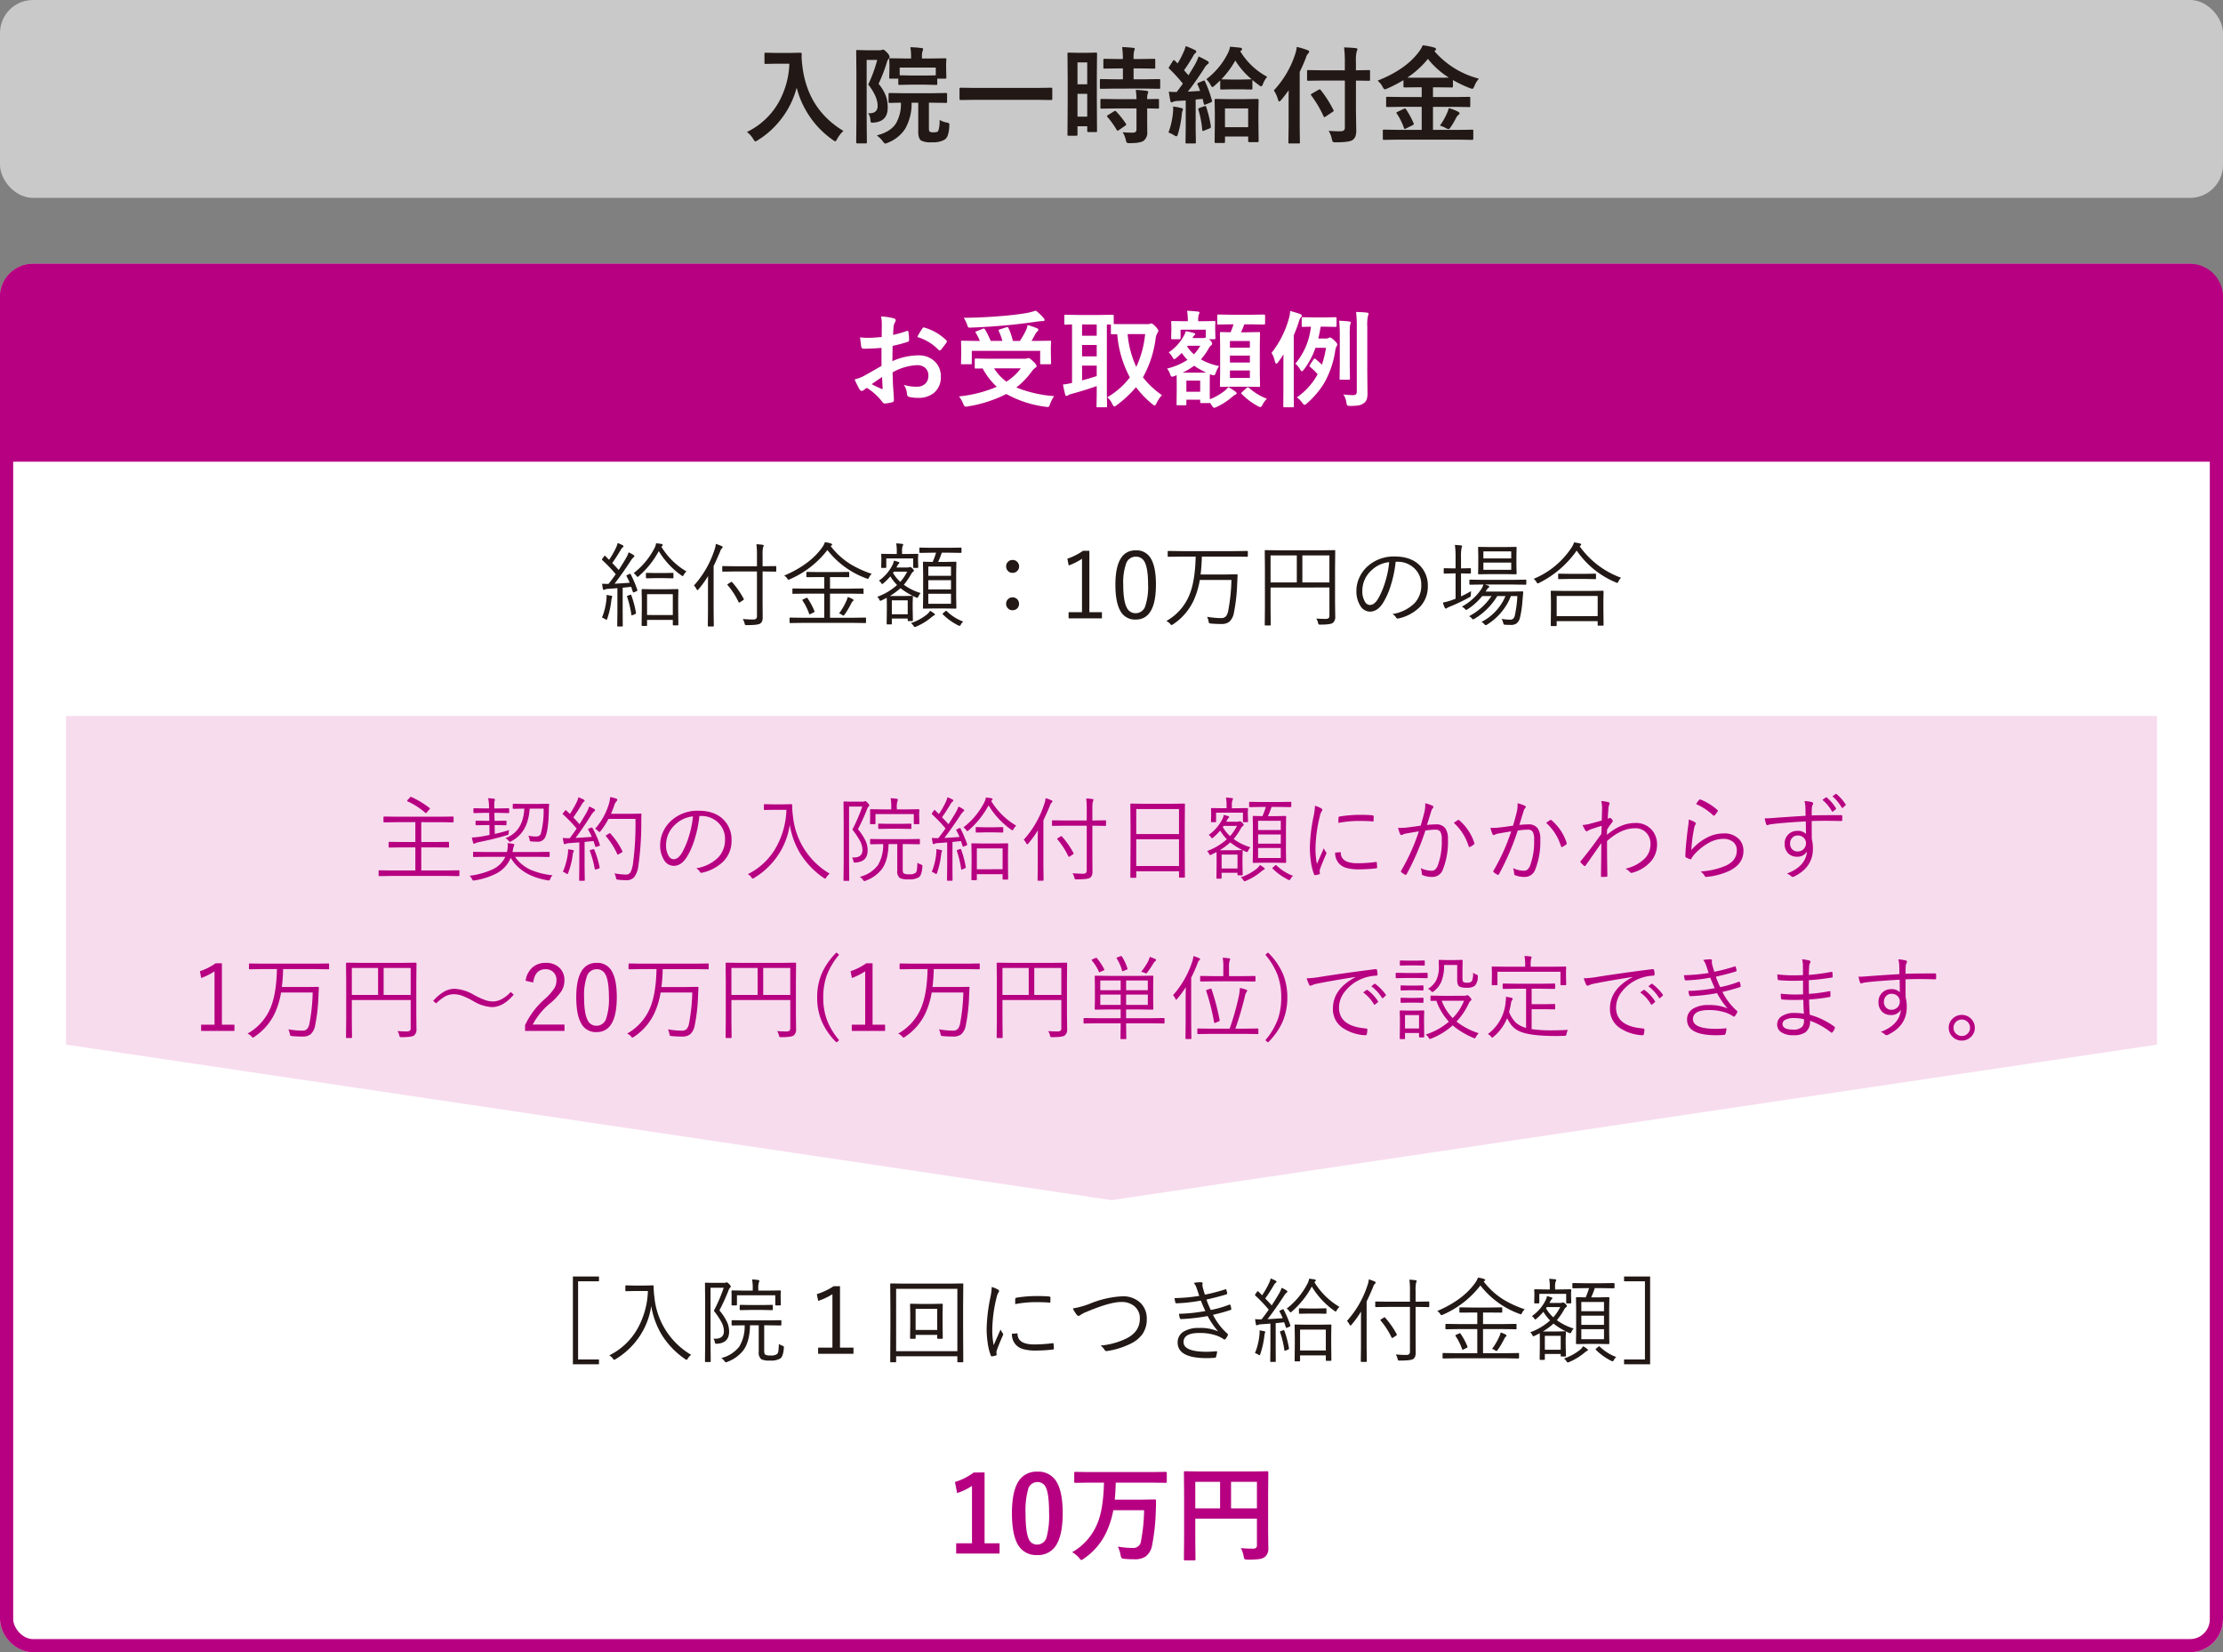
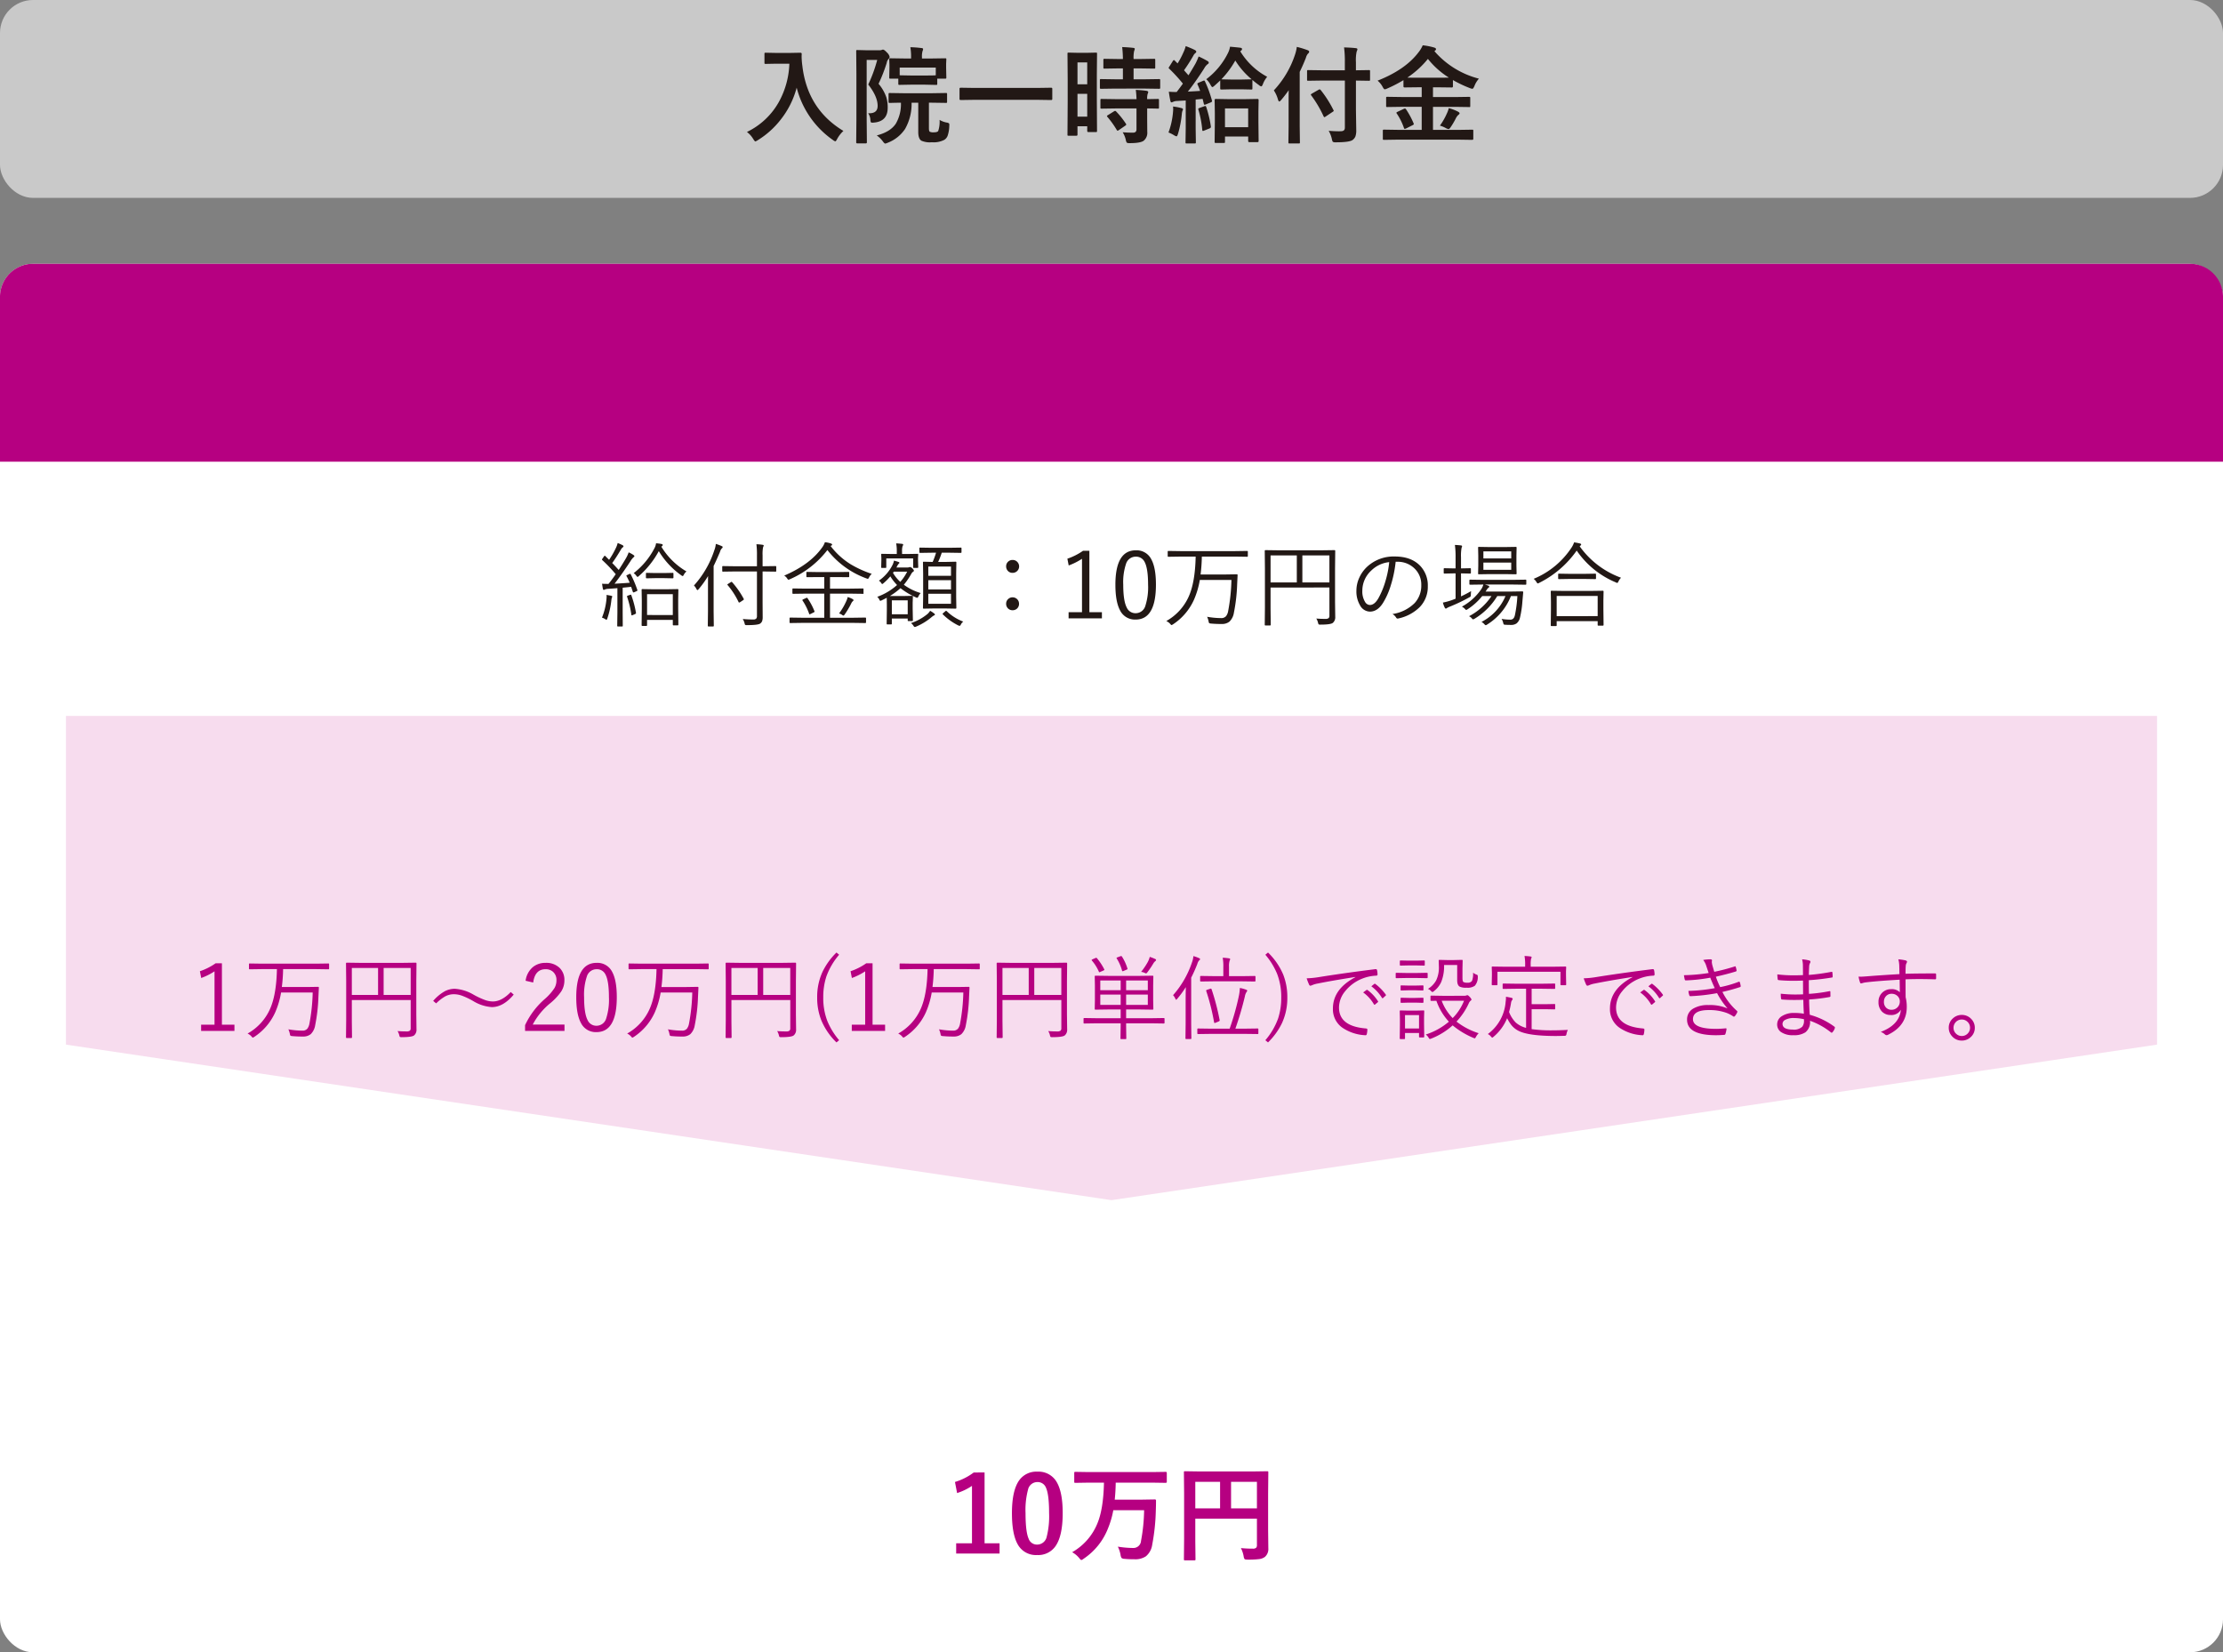
<svg xmlns="http://www.w3.org/2000/svg" width="674" height="501" viewBox="0 0 674 501">
  <rect x="0" y="0" width="674" height="501" fill="#808080" stroke="none" />
  <g id="img07_sp" transform="translate(-38 -5261)">
    <g id="グループ_10740" data-name="グループ 10740" transform="translate(0 3926)">
      <g id="_57739282" data-name="57739282" transform="translate(38 1415)" fill="#fff" stroke="#b60081" stroke-width="4">
        <rect width="674" height="421" rx="10" stroke="none" />
-         <rect x="2" y="2" width="670" height="417" rx="8" fill="none" />
      </g>
      <path id="_57739282-2" data-name="57739282" d="M10,0H664a10,10,0,0,1,10,10V60H0V10A10,10,0,0,1,10,0Z" transform="translate(38 1415)" fill="#b60081" />
-       <path id="Label" d="M10.328-18.812l.031-3.656a12.159,12.159,0,0,0-.219-2.578,18.076,18.076,0,0,1,3.8.563q.641.172.641.609a1.154,1.154,0,0,1-.187.516,4.068,4.068,0,0,0-.453,1.25q-.094.922-.156,2.656a33.181,33.181,0,0,0,4.109-1.172.637.637,0,0,1,.219-.047q.281,0,.328.328a16.115,16.115,0,0,1,.188,2.484.51.51,0,0,1-.422.516,43.032,43.032,0,0,1-4.578,1.219l-.062,4.641a19.276,19.276,0,0,1,7.875-1.766,6.9,6.9,0,0,1,5.125,2A6.039,6.039,0,0,1,28.25-6.859a6.1,6.1,0,0,1-2.094,5,7.4,7.4,0,0,1-4.844,1.5,11.526,11.526,0,0,1-2.625-.281.9.9,0,0,1-.7-.969,5.367,5.367,0,0,0-.969-2.7,12.875,12.875,0,0,0,4,.563,3.5,3.5,0,0,0,2.516-.906,3.142,3.142,0,0,0,.938-2.391,3.02,3.02,0,0,0-1.047-2.5,3.811,3.811,0,0,0-2.469-.734,16.541,16.541,0,0,0-7.328,2.188q.047,2.047.125,3.844.266,3.734.266,4.156a2.931,2.931,0,0,1-.047.688.546.546,0,0,1-.437.359,11.05,11.05,0,0,1-2.359.391q-.313.031-.781-.641A18.163,18.163,0,0,0,5.844-3.391a5.6,5.6,0,0,0-1.016.7.776.776,0,0,1-.547.219.867.867,0,0,1-.7-.516A29.727,29.727,0,0,1,2.109-5.953,11.421,11.421,0,0,0,5.047-7.078q1.453-.8,5.219-2.969v-5.469q-3.2.25-5.375.25a.685.685,0,0,1-.766-.672Q4-16.7,3.766-18.719a17.22,17.22,0,0,0,2.5.156Q7.641-18.562,10.328-18.812Zm.094,12.125Q8.391-5.312,7.3-4.516a31.515,31.515,0,0,0,3,1.438.67.67,0,0,0,.172.031q.156,0,.156-.187a.3.3,0,0,0-.016-.094q-.031-.484-.094-1.719Q10.453-6.3,10.422-6.687Zm10.7-12.125a19.722,19.722,0,0,1,1.469-2.5q.25-.406.422-.406a.672.672,0,0,1,.125.016A15.382,15.382,0,0,1,29.922-17.8a.567.567,0,0,1,.188.328,1.1,1.1,0,0,1-.125.313q-.266.406-.906,1.219-.7.906-.828,1.063-.078.109-.344.109-.234,0-.3-.109A15.008,15.008,0,0,0,21.125-18.812ZM62.594-.891a11.759,11.759,0,0,0-1.219,2.406,3.022,3.022,0,0,1-.328.734.49.49,0,0,1-.406.156q-.094,0-.609-.062A33.2,33.2,0,0,1,48.109-1.531,39.82,39.82,0,0,1,36.422,2.234a3.425,3.425,0,0,1-.672.063q-.375,0-.7-.828A9.351,9.351,0,0,0,33.766-.8,39.258,39.258,0,0,0,45.219-3.719a21.068,21.068,0,0,1-4.281-5.562l-2.047.031a.494.494,0,0,1-.312-.062.538.538,0,0,1-.047-.281v-2.344q0-.25.063-.3a.583.583,0,0,1,.3-.047l4.344.063H53.578a3.013,3.013,0,0,0,.859-.094,1.509,1.509,0,0,1,.406-.125q.391,0,1.516,1.125.922.875.922,1.328,0,.281-.391.516a4.312,4.312,0,0,0-1.047,1.078,23.573,23.573,0,0,1-4.7,4.875A37.756,37.756,0,0,0,62.594-.891ZM52.516-9.312H44.391a14.7,14.7,0,0,0,3.75,4.031A16.583,16.583,0,0,0,52.516-9.312Zm-10.875-11.8a25.2,25.2,0,0,1,1.734,3.484h3.547a19.7,19.7,0,0,0-1.094-2.984.5.5,0,0,1-.062-.219q0-.187.391-.312l1.953-.609a1.515,1.515,0,0,1,.328-.062q.172,0,.313.25a19.072,19.072,0,0,1,1.344,3.938h2.141a28.062,28.062,0,0,0,1.859-3.266,8.093,8.093,0,0,0,.469-1.562q1.453.422,2.781.953.484.188.484.484,0,.188-.344.547a4.2,4.2,0,0,0-.7.984q-.641,1.219-1.031,1.859h1.375l4.188-.062q.266,0,.313.063a.538.538,0,0,1,.047.281l-.062,1.609v1.859l.063,2.984a.47.47,0,0,1-.055.289.508.508,0,0,1-.3.055H58.734q-.266,0-.312-.062a.538.538,0,0,1-.047-.281v-3.719H37.641v3.719q0,.25-.062.3a.583.583,0,0,1-.3.047H34.734q-.266,0-.312-.062a.538.538,0,0,1-.047-.281l.063-3.016v-1.609l-.062-1.828q0-.25.063-.3a.583.583,0,0,1,.3-.047l4.188.063h1.156a16.6,16.6,0,0,0-1.219-2.437.534.534,0,0,1-.125-.25q0-.125.375-.25l1.859-.75a.971.971,0,0,1,.328-.078Q41.484-21.391,41.641-21.109Zm15.422-5.7a15.28,15.28,0,0,1,2.3,2.172,1.149,1.149,0,0,1,.359.672q0,.328-.516.328a10.094,10.094,0,0,0-1.531.125q-5.609.8-9.469,1.141-5.437.516-10.984.719h-.266a.506.506,0,0,1-.469-.2,6.079,6.079,0,0,1-.281-.766,10.223,10.223,0,0,0-1-2.016q5.8-.047,12-.578,4.344-.391,7.172-.891A25.174,25.174,0,0,0,57.063-26.812ZM95.3-1.187a9.257,9.257,0,0,0-1.656,2.469q-.344.672-.578.672a1.733,1.733,0,0,1-.734-.453,29.243,29.243,0,0,1-4.906-5.109,33.44,33.44,0,0,1-5.859,5.469,1.647,1.647,0,0,1-.7.391q-.25,0-.641-.766a5.961,5.961,0,0,0-1.5-2.031,23.538,23.538,0,0,0,6.844-6.016,33.166,33.166,0,0,1-3.828-13.109l-1.578.031q-.25,0-.3-.078a.63.63,0,0,1-.047-.312v-2.562H78.594V-1.25l.063,3.391q0,.266-.062.313a.538.538,0,0,1-.281.047h-2.5q-.266,0-.312-.062a.583.583,0,0,1-.047-.3l.063-3.391V-3.937q-3.3,1.188-7.609,2.375a3.058,3.058,0,0,0-1.031.391.869.869,0,0,1-.516.219q-.313,0-.406-.422-.359-1.375-.672-3.031a21.141,21.141,0,0,0,2.75-.484V-22.625q-.781.016-1.484.047l-.5.016a.494.494,0,0,1-.312-.062.538.538,0,0,1-.047-.281v-2.281q0-.266.078-.328a.488.488,0,0,1,.281-.047l3.938.063h6.359l3.984-.062q.25,0,.3.078a.583.583,0,0,1,.047.3v2.438q.516.031,3.266.031h6.906a2.148,2.148,0,0,0,.781-.094.876.876,0,0,1,.469-.125q.328,0,1.344,1.031.766.875.766,1.219a1.4,1.4,0,0,1-.359.766,4.632,4.632,0,0,0-.469,1.625,33.065,33.065,0,0,1-3.844,11.7A25.621,25.621,0,0,0,95.3-1.187ZM90.2-19.7H84.891A29.4,29.4,0,0,0,87.516-9.75,30.849,30.849,0,0,0,90.2-19.7ZM75.516-6.969v-3.172H71.078v4.484Q72.875-6.125,75.516-6.969ZM71.078-19.2h4.438v-3.422H71.078Zm0,6.25h4.438v-3.437H71.078ZM111.5-18.5q0,.25-.078.313a.63.63,0,0,1-.312.047h-1.562l.313.281a1.836,1.836,0,0,1,.672,1.094.666.666,0,0,1-.3.453,3.269,3.269,0,0,0-.8,1.016,17.546,17.546,0,0,1-2.328,3.266,17.85,17.85,0,0,0,5.531,2.016,7.514,7.514,0,0,0-.984,1.984q-.313.844-.609.844a3.731,3.731,0,0,1-.672-.141l-.516-.187q-.062.641-.062,2.047V-3.5q0,2.953.031,3.563A17.831,17.831,0,0,0,114.313-2.5a7.091,7.091,0,0,0,1.094-1.125,14.233,14.233,0,0,1,2.172,1.375.645.645,0,0,1,.359.516q0,.219-.391.391a4.532,4.532,0,0,0-.828.578,20.682,20.682,0,0,1-4.844,3.172,3.026,3.026,0,0,1-.766.25q-.266,0-.7-.734l-.578-.812q-.031.109-.344.109h-2.25q-.25,0-.3-.078a.488.488,0,0,1-.047-.281V.188H102.7V1.5q0,.281-.062.328a.459.459,0,0,1-.3.063h-2.234q-.281,0-.328-.078a.63.63,0,0,1-.047-.312l.047-4.609V-4.922L99.75-7.234a4.994,4.994,0,0,1-.7.266,2.13,2.13,0,0,1-.7.188q-.281,0-.516-.578a5.641,5.641,0,0,0-.984-1.891,19.5,19.5,0,0,0,6.172-2.625,16.083,16.083,0,0,1-1.719-2.109,15.147,15.147,0,0,1-1.578,1.438,2,2,0,0,1-.734.484q-.141,0-.437-.516a7.061,7.061,0,0,0-1.187-1.594,14.038,14.038,0,0,0,4.438-4.781,6.009,6.009,0,0,0,.7-1.625,17.224,17.224,0,0,1,2.438.547q.453.125.453.313a.5.5,0,0,1-.234.359,1.384,1.384,0,0,0-.437.578l-.172.281h3.172a1.664,1.664,0,0,0,.609-.094l.25-.094v-2.344h-7.641V-18.5q0,.359-.312.359H98.438q-.25,0-.3-.078a.488.488,0,0,1-.047-.281l.063-2.75v-.7L98.094-23.3q0-.266.063-.312a.538.538,0,0,1,.281-.047l3.75.063h.953v-.125a18.731,18.731,0,0,0-.219-3.047q.906.031,3.234.234.516.047.516.344a1.605,1.605,0,0,1-.234.641,6.37,6.37,0,0,0-.156,1.828v.125h1.094l3.734-.062a.57.57,0,0,1,.344.063.583.583,0,0,1,.047.3l-.062,1.141v.906ZM106.891-5.594H102.7v3.375h4.188ZM101.547-8h4.891q1.8,0,2.281-.031a21.268,21.268,0,0,1-3.656-2.078A21.235,21.235,0,0,1,101.547-8Zm1.375-7.969A10.887,10.887,0,0,0,105-13.562a13.975,13.975,0,0,0,1.922-2.594h-3.844Zm13.5-6.687-4,.063a.494.494,0,0,1-.312-.062.538.538,0,0,1-.047-.281v-2.344q0-.25.078-.3a.488.488,0,0,1,.281-.047l4,.063h5.8l4.031-.062q.313,0,.313.344v2.344q0,.344-.312.344l-4.031-.062h-1.953q-.469,1.3-1,2.406H121l3.672-.062a.494.494,0,0,1,.313.063.538.538,0,0,1,.047.281l-.062,3.719v8.5l.063,3.672a.594.594,0,0,1-.055.328q-.055.063-.3.063L121-3.75h-4.094l-3.656.063q-.266,0-.328-.078a.63.63,0,0,1-.047-.312l.063-3.672v-8.375l-.062-3.844q0-.25.063-.3a.63.63,0,0,1,.313-.047l2.844.063A20.815,20.815,0,0,0,117-22.656Zm5.531,16.25V-8.672h-6.047v2.266Zm-6.047-4.672h6.047v-2.094h-6.047Zm6.047-6.516h-6.047v2.016h6.047Zm5.156,17.5A7.487,7.487,0,0,0,125.8,1.7q-.391.734-.672.734a2.3,2.3,0,0,1-.766-.3,20.109,20.109,0,0,1-4.891-3.672.446.446,0,0,1-.141-.234q0-.094.3-.375l1.344-1.25a.447.447,0,0,1,.328-.172.582.582,0,0,1,.344.125A17.5,17.5,0,0,0,127.109-.094ZM136.2-.5a20.6,20.6,0,0,0,6.3-7.016,17.5,17.5,0,0,0-2.25-2.2q-.234-.2-.234-.328a.726.726,0,0,1,.141-.312l1.125-1.7q.172-.234.3-.234a.5.5,0,0,1,.281.141,23.932,23.932,0,0,1,1.922,1.734,29.293,29.293,0,0,0,1.25-5.125h-3.2a22.965,22.965,0,0,1-3.547,6.656q-.359.453-.578.453t-.547-.578a7.113,7.113,0,0,0-1.406-1.734,20.632,20.632,0,0,0,4.7-11.2q-1.031.016-1.859.047l-.578.016q-.25,0-.3-.062a.538.538,0,0,1-.047-.281v-2.25q0-.25.063-.3a.538.538,0,0,1,.281-.047l3.141.063h3.609l3.141-.062q.328,0,.328.344v2.25q0,.344-.328.344l-3.141-.062h-1.344q-.391,2.266-.734,3.594h2.375a1.344,1.344,0,0,0,.734-.172,1.331,1.331,0,0,1,.453-.156q.328,0,1.313.891.891.859.891,1.219a.891.891,0,0,1-.219.578,4.126,4.126,0,0,0-.422,1.531,28.493,28.493,0,0,1-3.406,9.734,26.77,26.77,0,0,1-5.2,6.078,1.709,1.709,0,0,1-.672.422q-.219,0-.734-.7A7.1,7.1,0,0,0,136.2-.5Zm-7.687-13.484a29.445,29.445,0,0,0,5.25-10.375,9.423,9.423,0,0,0,.406-2.359q2.219.625,2.984.922.547.2.547.516a.934.934,0,0,1-.359.609,3.637,3.637,0,0,0-.562,1.313q-.594,1.859-1.516,4V-2.75l.031,4.891a.576.576,0,0,1-.047.313.583.583,0,0,1-.3.047h-2.547q-.312,0-.312-.359l.031-4.891V-9.531q0-2.594.031-4.031-.781,1.219-1.625,2.391-.312.422-.516.422-.328,0-.516-.828A6.928,6.928,0,0,0,128.516-13.984ZM150.281-1.406a23.928,23.928,0,0,0,2.906.219,1.223,1.223,0,0,0,.953-.281,1.494,1.494,0,0,0,.234-.969V-21.891a36.794,36.794,0,0,0-.219-4.516q2.25.063,3.3.2.484.047.484.344a1.888,1.888,0,0,1-.187.672,12.709,12.709,0,0,0-.2,3.234v13.5l.063,6.594a6.2,6.2,0,0,1-.234,1.984,2.383,2.383,0,0,1-.891,1.125,4,4,0,0,1-1.5.672,15.163,15.163,0,0,1-2.562.156,1.67,1.67,0,0,1-.953-.156,2.418,2.418,0,0,1-.266-.875A5.574,5.574,0,0,0,150.281-1.406Zm-1.25-22.344q1.766.063,3.063.234.453.047.453.313a1.246,1.246,0,0,1-.094.422,2.562,2.562,0,0,0-.125.344,31.207,31.207,0,0,0-.094,3.422v8.609l.063,4.2a.47.47,0,0,1-.055.289.47.47,0,0,1-.289.055H149.5q-.25,0-.3-.062a.538.538,0,0,1-.047-.281l.063-4.2v-8.562A47.653,47.653,0,0,0,149.031-23.75Z" transform="translate(295 1456)" fill="#fff" stroke="rgba(0,0,0,0)" stroke-width="1" />
      <path id="Label-2" data-name="Label" d="M11.516-24.516V-3.047h4.547V.063H2.906V-3.047H7.7V-20.453a17.626,17.626,0,0,1-4.516,2.172l-.641-3.359a18.09,18.09,0,0,0,5.688-2.875Zm16.016-.25a6.337,6.337,0,0,1,5.938,3.3q1.734,3.078,1.734,9.25,0,7.062-2.266,10.156A6.38,6.38,0,0,1,27.453.516,6.286,6.286,0,0,1,21.5-2.844q-1.687-3.094-1.687-9.312,0-7.031,2.281-10.094A6.365,6.365,0,0,1,27.531-24.766Zm0,3.156a2.894,2.894,0,0,0-2.844,2.3,23.848,23.848,0,0,0-.75,7.109q0,5.672.938,7.766a2.657,2.657,0,0,0,2.578,1.781,2.968,2.968,0,0,0,2.906-2.391,25.163,25.163,0,0,0,.719-7.156q0-5.641-.937-7.672A2.678,2.678,0,0,0,27.531-21.609Zm15.594.172-4.031.063a.57.57,0,0,1-.344-.062.538.538,0,0,1-.047-.281v-2.641q0-.25.078-.3a.63.63,0,0,1,.313-.047l4.031.063h19.25l4.078-.062q.313,0,.313.344v2.641q0,.344-.312.344l-4.078-.062H51.281q-.047,2.8-.3,5.156h8.328l3.828-.062a.318.318,0,0,1,.359.359q0,1.469-.062,3.125A63.008,63.008,0,0,1,62.344-2.625,5.553,5.553,0,0,1,60.422.906a5.775,5.775,0,0,1-3.453.891q-1.766,0-3-.125a1.58,1.58,0,0,1-.922-.266,2.505,2.505,0,0,1-.3-.922,9.129,9.129,0,0,0-.828-2.516,30.1,30.1,0,0,0,4.641.406,2.3,2.3,0,0,0,2.391-2.141,54.879,54.879,0,0,0,.938-9.312H50.547a27.115,27.115,0,0,1-1.578,5.438,19.637,19.637,0,0,1-7.422,9.281,1.773,1.773,0,0,1-.7.391q-.172,0-.7-.672a7.376,7.376,0,0,0-2.078-1.7A17.665,17.665,0,0,0,45.7-9.016q1.844-4.359,2.016-12.422ZM89.234-1.594a35.4,35.4,0,0,0,3.609.172A1.393,1.393,0,0,0,93.859-1.7a1.13,1.13,0,0,0,.234-.812v-8H75.406V-3.7l.063,5.469q0,.266-.078.313a.583.583,0,0,1-.3.047H72.3a.47.47,0,0,1-.289-.055.508.508,0,0,1-.055-.3L72.016-4.5V-18.2l-.062-6.3a.57.57,0,0,1,.063-.344.583.583,0,0,1,.3-.047l4.344.063H92.875l4.313-.062q.266,0,.313.078a.63.63,0,0,1,.047.313l-.062,6.422V-7.125l.063,5.547a3.18,3.18,0,0,1-1.031,2.656,3.691,3.691,0,0,1-1.781.672,26.991,26.991,0,0,1-3.422.156q-.812,0-.969-.172a2.091,2.091,0,0,1-.281-.859A9.158,9.158,0,0,0,89.234-1.594Zm4.859-20.094H86.25v8.063h7.844ZM75.406-13.625h7.516v-8.062H75.406Z" transform="translate(325 1806)" fill="#b60081" stroke="rgba(0,0,0,0)" stroke-width="1" />
      <g id="グループ_10746" data-name="グループ 10746" transform="translate(5669.295 24225.66)">
-         <path id="Label-3" data-name="Label" d="M26.605-23.939v1.449h-6.33V1.217h6.33V2.666H18.7V-23.939ZM54.551-.191A4.059,4.059,0,0,0,53.539.93q-.232.4-.369.4a.881.881,0,0,1-.383-.191A24.912,24.912,0,0,1,45.6-6.33,24.694,24.694,0,0,1,42.451-15a22.256,22.256,0,0,1-4.006,9.871,23.056,23.056,0,0,1-6.809,6.262,1.947,1.947,0,0,1-.451.191q-.109,0-.383-.4a3.383,3.383,0,0,0-1.066-.957,19.93,19.93,0,0,0,8.791-8.531,24.869,24.869,0,0,0,2.912-10.979H37.461l-2.625.055q-.232,0-.232-.219v-1.326q0-.219.232-.219l2.625.055h2.83l2.639-.055a.218.218,0,0,1,.246.246,26.2,26.2,0,0,0,.246,3.418A22.8,22.8,0,0,0,54.551-.191ZM66.568-20.918a.49.49,0,0,1-.219.369,2.534,2.534,0,0,0-.506.93,61.4,61.4,0,0,1-2.721,5.961A15.721,15.721,0,0,1,65.57-9.83a6.825,6.825,0,0,1,.492,2.584q0,3.473-3.678,3.691a.93.93,0,0,1-.52-.082,1.418,1.418,0,0,1-.15-.479A2.058,2.058,0,0,0,61.3-5.1a4.96,4.96,0,0,0,.52.027q2.666,0,2.666-2.311a6.043,6.043,0,0,0-.752-2.748,25.262,25.262,0,0,0-2.3-3.418,49.664,49.664,0,0,0,2.994-6.973H60.43V-4.006l.055,5.8q0,.205-.219.205h-1.3q-.219,0-.219-.205L58.8-3.951V-16.037l-.055-5.811a.193.193,0,0,1,.219-.219l2.051.055h3.391a1.475,1.475,0,0,0,.643-.082.767.767,0,0,1,.314-.082q.191,0,.7.506Q66.568-21.123,66.568-20.918ZM82.66-2.3q-.178,2.461-1,3.172a5.427,5.427,0,0,1-3.227.67,5.25,5.25,0,0,1-2.611-.4,2.519,2.519,0,0,1-.779-2.215v-8.08H72.406Q72.3-4.279,70.451-1.654a10.871,10.871,0,0,1-4.949,3.6,3.273,3.273,0,0,1-.424.137q-.137,0-.424-.369A3.583,3.583,0,0,0,63.7.779a9.735,9.735,0,0,0,5.469-3.514,11.712,11.712,0,0,0,1.6-6.412l-3.732.055a.193.193,0,0,1-.219-.219v-1.162a.193.193,0,0,1,.219-.219l3.76.055H77.93l3.76-.055a.193.193,0,0,1,.219.219v1.162a.193.193,0,0,1-.219.219l-3.76-.055H76.7V-1.5q0,1.053.342,1.258A3.062,3.062,0,0,0,78.6,0a3,3,0,0,0,2.078-.479,2.189,2.189,0,0,0,.342-1.039q.068-.52.137-1.982a3.826,3.826,0,0,0,1.025.533q.492.137.492.438Q82.674-2.447,82.66-2.3Zm-.916-13.1q0,.219-.232.219h-1.23a.193.193,0,0,1-.219-.219v-2.844H68.441v2.844a.193.193,0,0,1-.219.219h-1.2q-.232,0-.232-.219l.027-2.338v-.643L66.787-19.5a.193.193,0,0,1,.219-.219l3.814.055h2.406v-.506a15.284,15.284,0,0,0-.191-2.885,15.666,15.666,0,0,1,1.846.178q.342.041.342.219a1.472,1.472,0,0,1-.137.533,5.76,5.76,0,0,0-.178,1.928v.533h2.8l3.814-.055a.193.193,0,0,1,.219.219l-.055.984v.779Zm-2.42,1.436a.193.193,0,0,1-.219.219l-2.994-.055H72.5l-3.008.055a.193.193,0,0,1-.219-.219v-1.162a.193.193,0,0,1,.219-.219l3.008.055h3.609l2.994-.055a.193.193,0,0,1,.219.219ZM99.682-21V-2.379h4.088V-.506H93.051V-2.379h4.334V-18.566a20.063,20.063,0,0,1-4.307,2.023l-.424-2.051A20.064,20.064,0,0,0,97.754-21ZM130.84-5.277a.193.193,0,0,1-.219.219h-1.244a.193.193,0,0,1-.219-.219v-.957h-6.549v.957a.193.193,0,0,1-.219.219h-1.244a.193.193,0,0,1-.219-.219l.055-4.4v-2.83l-.055-2.953a.193.193,0,0,1,.219-.219l3.008.055h3.459l3.008-.055a.193.193,0,0,1,.219.219l-.055,2.721V-9.68Zm-1.682-2.447v-6.412h-6.549v6.412Zm7.9,9.57a.193.193,0,0,1-.219.219h-1.354a.193.193,0,0,1-.219-.219V.246H116.7v1.6a.193.193,0,0,1-.219.219h-1.354a.193.193,0,0,1-.219-.219l.055-10.418v-5.592l-.055-7.451a.193.193,0,0,1,.219-.219l3.9.055h13.918l3.9-.055a.193.193,0,0,1,.219.219l-.055,6.645v6.4ZM135.27-1.3V-20.207H116.7V-1.3Zm10.418-19.469a8.5,8.5,0,0,1,1.832.752q.4.232.4.451a.877.877,0,0,1-.191.479,4.268,4.268,0,0,0-.561,1.477,42.683,42.683,0,0,0-1.312,9.666,22.675,22.675,0,0,0,.424,4.813q.205-.479,1.039-2.379.588-1.285,1.025-2.352a12.524,12.524,0,0,0,.67,1.121.381.381,0,0,1,.15.273,1.148,1.148,0,0,1-.137.451q-1.189,2.734-1.8,4.443a1.651,1.651,0,0,0-.109.7l.055.615a.233.233,0,0,1-.191.26,6.991,6.991,0,0,1-1.258.273Q145.5.273,145.4,0a17.53,17.53,0,0,1-.971-4.033,30.253,30.253,0,0,1-.287-4.088,51.57,51.57,0,0,1,1.148-9.543A18.508,18.508,0,0,0,145.688-20.768Zm6.125,14.191,1.518-.109a.056.056,0,0,1,.041-.014q.15,0,.15.287.123,3.076,5.1,3.076a43.463,43.463,0,0,0,5.51-.383.839.839,0,0,1,.109-.014q.178,0,.205.287.082,1,.082,1.313,0,.205-.055.246a.689.689,0,0,1-.314.1,44.266,44.266,0,0,1-5,.3,13.883,13.883,0,0,1-3.992-.451,4.742,4.742,0,0,1-2.174-1.312A4.632,4.632,0,0,1,151.813-6.576Zm.984-9q0-1.2.027-1.531a.369.369,0,0,1,.328-.4,37.977,37.977,0,0,1,5.934-.506q2.721,0,3.979.137.424.041.424.287,0,.889-.027,1.313,0,.26-.205.26h-.109q-1.354-.15-4.5-.15A34.608,34.608,0,0,0,152.8-15.572Zm17.473,1.326a25.947,25.947,0,0,0,5.428-1.545,29.116,29.116,0,0,1,9.488-2.133,7.564,7.564,0,0,1,5.742,2.133,6.6,6.6,0,0,1,1.764,4.758,7.723,7.723,0,0,1-1.326,4.58A9.255,9.255,0,0,1,188.1-3.719a24,24,0,0,1-7.492,2.379,1.451,1.451,0,0,1-.164.014.628.628,0,0,1-.533-.355,4.216,4.216,0,0,0-1.244-1.312,22.771,22.771,0,0,0,7.916-2.187q4.006-2.064,4.006-5.934A4.694,4.694,0,0,0,188.863-15a6,6,0,0,0-3.9-1.217q-3.432,0-10.527,2.994a8.742,8.742,0,0,0-1.9.984,1.2,1.2,0,0,1-.533.246.8.8,0,0,1-.533-.342A10.037,10.037,0,0,1,170.27-14.246Zm38.336-3.814q-.109-.314-.355-1.053l-.369-1.107a5.452,5.452,0,0,0-.93-1.791,13.153,13.153,0,0,1,2.188-.191q.479,0,.479.342l-.068.438a6.623,6.623,0,0,0,.219,1.176q.123.437.3,1.025t.246.793a55.694,55.694,0,0,0,6.193-1.613.524.524,0,0,1,.164-.041q.1,0,.137.15a9.549,9.549,0,0,1,.26,1.039v.082a.3.3,0,0,1-.26.3q-2.461.766-6.016,1.572a24.432,24.432,0,0,0,1.313,3.158,32.627,32.627,0,0,0,5.564-1.6.656.656,0,0,1,.191-.041q.123,0,.205.178a7.291,7.291,0,0,1,.246,1.066.589.589,0,0,1,.014.109.3.3,0,0,1-.232.287q-2.611.861-5.318,1.463A18.926,18.926,0,0,0,217.15-6.6a.5.5,0,0,1,.164.287.517.517,0,0,1-.055.191,4.977,4.977,0,0,1-.67,1.094.515.515,0,0,1-.328.205.513.513,0,0,1-.3-.15,10.081,10.081,0,0,0-1.982-1.012,15.278,15.278,0,0,0-5.346-.834q-4.785,0-4.785,2.762,0,2.939,7.082,2.939,1.012,0,2.857-.164h.055q.178,0,.178.205a.45.45,0,0,1-.014.109,6.914,6.914,0,0,1-.3,1.326.4.4,0,0,1-.369.342q-1.449.109-2.461.109-8.818,0-8.818-4.73A3.737,3.737,0,0,1,203.984-7.3a8.626,8.626,0,0,1,4.539-1.039,13.51,13.51,0,0,1,5.8,1.025,24.518,24.518,0,0,1-3.172-4.635,56.534,56.534,0,0,1-8.094.916q-.232,0-.328-.287a5.32,5.32,0,0,1-.26-1.312,50.4,50.4,0,0,0,7.984-.834q-.711-1.5-1.367-3.172a49.142,49.142,0,0,1-7.369.82.339.339,0,0,1-.369-.273q-.109-.451-.246-1.3A53.746,53.746,0,0,0,208.605-18.061ZM248.664,1.395q0,.232-.219.232H247.2q-.219,0-.219-.232V-.027h-7.807v1.6a.193.193,0,0,1-.219.219h-1.2q-.232,0-.232-.219l.055-5.018V-5.852l-.055-3.309a.193.193,0,0,1,.219-.219l3.281.055h4.2l3.227-.055a.193.193,0,0,1,.219.219l-.055,2.9v2.68Zm-1.682-2.912V-7.834h-7.807v6.316ZM236.236-9.105a.86.86,0,0,1,.014.137q0,.123-.328.26l-.588.26a1.4,1.4,0,0,1-.314.082q-.1,0-.164-.205l-.506-1.5q-.834.109-2.57.273v7.479l.027,4.088a.169.169,0,0,1-.191.191h-1.271q-.219,0-.219-.191l.055-4.088V-9.666q-.793.082-2.748.205a2.964,2.964,0,0,0-1.066.219.839.839,0,0,1-.328.109q-.164,0-.26-.328-.068-.328-.246-1.545.561.055,1.736.055h.219q.943-1.148,2.188-2.939a43.8,43.8,0,0,0-4.02-4.225q-.15-.123-.15-.205a.743.743,0,0,1,.164-.328l.424-.615q.164-.232.246-.232a.39.39,0,0,1,.205.123l1.121,1.121a26.172,26.172,0,0,0,2.064-3.609,6.821,6.821,0,0,0,.533-1.49,14.682,14.682,0,0,1,1.463.643q.3.178.3.369,0,.164-.219.3a1.934,1.934,0,0,0-.506.588q-1.5,2.543-2.693,4.17.889.889,1.969,2.105,1.162-1.791,2.105-3.391a9.821,9.821,0,0,0,.916-1.955,9.515,9.515,0,0,1,1.463.807q.273.205.273.342,0,.178-.273.355a5.644,5.644,0,0,0-.957,1.244q-2.57,3.91-4.785,6.768,3.131-.178,4.594-.3a22.045,22.045,0,0,0-.957-2,.337.337,0,0,1-.055-.15q0-.082.342-.232l.492-.232a.945.945,0,0,1,.3-.1q.1,0,.178.15A34.532,34.532,0,0,1,236.236-9.105Zm14.889-5.619a3.166,3.166,0,0,0-.834,1.053q-.178.342-.314.342a.881.881,0,0,1-.383-.191,24.54,24.54,0,0,1-6.863-7.369,27.034,27.034,0,0,1-6.057,7.574q-.287.246-.383.246t-.369-.342a3.085,3.085,0,0,0-.807-.807,22.715,22.715,0,0,0,6.234-7.424,4.548,4.548,0,0,0,.561-1.627,15.243,15.243,0,0,1,1.682.219q.342.082.342.314a.444.444,0,0,1-.191.314l-.232.191A21.86,21.86,0,0,0,251.125-14.725Zm-3.951,1.832q0,.246-.219.246l-2.6-.055h-2.721l-2.57.055q-.232,0-.232-.246v-1.189q0-.219.232-.219l2.57.055h2.721l2.6-.055a.193.193,0,0,1,.219.219ZM228.621-7.109a.839.839,0,0,1-.109.328,3.131,3.131,0,0,0-.164.82,25.866,25.866,0,0,1-1.217,5.482q-.109.4-.273.4a1.049,1.049,0,0,1-.424-.219,3.758,3.758,0,0,0-.93-.424,19.624,19.624,0,0,0,1.354-5.523q.055-.533.055-.834,0-.246-.027-.533,1.148.191,1.367.246Q228.621-7.287,228.621-7.109Zm7.191,4.922a.589.589,0,0,1,.014.109q0,.137-.355.314l-.588.246a1.157,1.157,0,0,1-.355.109q-.1,0-.109-.191a30.137,30.137,0,0,0-1.3-5.455.579.579,0,0,1-.027-.137q0-.109.342-.232l.561-.191a.722.722,0,0,1,.246-.068q.1,0,.178.205A30.528,30.528,0,0,1,235.813-2.187Zm42.533-12.7a.193.193,0,0,1-.219.219l-3.869-.055H274.2v9.461l.027,4.348a3.575,3.575,0,0,1-.178,1.285,1.771,1.771,0,0,1-.574.7q-.656.479-4.033.479a1.014,1.014,0,0,1-.533-.082,1.28,1.28,0,0,1-.164-.451,4.542,4.542,0,0,0-.561-1.326q1.682.15,3.158.15a1.23,1.23,0,0,0,.93-.273,1.2,1.2,0,0,0,.219-.82V-14.725h-6.439l-3.869.055a.193.193,0,0,1-.219-.219v-1.244a.193.193,0,0,1,.219-.219l3.869.055h6.439v-3.281a24.585,24.585,0,0,0-.164-3.4,15.262,15.262,0,0,1,1.846.164q.369.041.369.246a2.409,2.409,0,0,1-.205.533,11.364,11.364,0,0,0-.137,2.406V-16.3h.055l3.869-.055a.193.193,0,0,1,.219.219ZM262.1-22.121a.583.583,0,0,1-.26.4,2.408,2.408,0,0,0-.547,1.039q-1.2,2.816-1.941,4.307V-2.6l.055,4.334a.193.193,0,0,1-.219.219h-1.381a.193.193,0,0,1-.219-.219l.055-4.334V-9.721q0-2.229.027-3.609a30.527,30.527,0,0,1-2.885,4.006q-.205.246-.328.246t-.287-.273a4.148,4.148,0,0,0-.779-1.121,29.72,29.72,0,0,0,6.18-10.691,7.061,7.061,0,0,0,.451-1.914,12.808,12.808,0,0,1,1.764.656Q262.1-22.3,262.1-22.121Zm6.385,15.709a.322.322,0,0,1,.041.137q0,.1-.273.287l-.807.533a1.018,1.018,0,0,1-.355.164q-.1,0-.178-.164a23.485,23.485,0,0,0-3.309-5.127q-.1-.109-.1-.15,0-.068.3-.273l.779-.479a.517.517,0,0,1,.205-.1.314.314,0,0,1,.164.1A26.159,26.159,0,0,1,268.488-6.412ZM305.566.7q0,.219-.232.219L301.561.861H286.385L282.6.916A.193.193,0,0,1,282.379.7V-.52a.193.193,0,0,1,.219-.219l3.787.055h6.521V-8h-5.578l-3.855.055q-.232,0-.232-.219V-9.352q0-.219.232-.219l3.855.055h5.578v-3.5H291.2l-3.5.027q-.219,0-.219-.205v-1.176a.193.193,0,0,1,.219-.219l3.5.055h5.51l3.541-.055a.193.193,0,0,1,.219.219v1.176q0,.205-.219.205l-3.541-.027h-2.064v3.5h6.07l3.869-.055a.193.193,0,0,1,.219.219v1.189a.364.364,0,0,1-.027.191.363.363,0,0,1-.191.027L300.713-8h-6.07V-.684h6.918l3.773-.055q.232,0,.232.219ZM307.3-14a3.2,3.2,0,0,0-.82,1.094q-.232.424-.369.424a2.253,2.253,0,0,1-.437-.137,26.359,26.359,0,0,1-11.826-8.6,28.818,28.818,0,0,1-11.416,8.873,1.408,1.408,0,0,1-.4.123q-.137,0-.383-.383a2.628,2.628,0,0,0-.9-.861q7.848-3.35,11.539-8.572A6.083,6.083,0,0,0,293.1-23.6a8.344,8.344,0,0,1,1.791.383q.4.137.4.369,0,.137-.191.246a.757.757,0,0,0-.26.178,22.476,22.476,0,0,0,6.1,5.537A31.968,31.968,0,0,0,307.3-14Zm-5.523,7.984q0,.137-.273.355a2.1,2.1,0,0,0-.451.684,26.522,26.522,0,0,1-2,3.35q-.232.287-.328.287a.865.865,0,0,1-.4-.191,2.368,2.368,0,0,0-.943-.451,19.817,19.817,0,0,0,2.2-3.76,6.4,6.4,0,0,0,.424-1.23,8.057,8.057,0,0,1,1.422.588Q301.779-6.18,301.779-6.016ZM289.912-2.721a.535.535,0,0,1,.041.178q0,.123-.273.246l-.861.424a1.664,1.664,0,0,1-.369.15q-.082,0-.137-.178a17.674,17.674,0,0,0-2-4.006.266.266,0,0,1-.055-.137q0-.1.314-.26l.752-.328a1.262,1.262,0,0,1,.314-.123q.1,0,.191.15A19.684,19.684,0,0,1,289.912-2.721Zm44.6-17.869q0,.232-.191.232l-3.582-.055h-2.215a22.6,22.6,0,0,1-1.094,2.8h2.188l3.1-.068q.232,0,.232.219l-.055,3.295v7.191l.055,3.309q0,.219-.232.219l-3.1-.055h-3.473l-3.1.055a.193.193,0,0,1-.219-.219l.055-3.309v-7.137l-.055-3.35a.193.193,0,0,1,.219-.219l2.721.068a21.316,21.316,0,0,0,1.025-2.8h-1.258l-3.582.055q-.219,0-.219-.232v-1.148a.193.193,0,0,1,.219-.219l3.582.055h5.209l3.582-.055q.191,0,.191.219ZM331.324-4.922V-7.957h-6.877v3.035Zm0-8.49v-2.8h-6.877v2.8Zm0,4.143v-2.8h-6.877v2.8Zm-9.187,1.094a3.312,3.312,0,0,0-.67.984q-.205.451-.4.451a1.039,1.039,0,0,1-.328-.1,22.293,22.293,0,0,1-4.73-2.816A20.86,20.86,0,0,1,312.8-7.273H317l2.543-.055q.232,0,.232.219l-.068,1.9V-3.5l.068,3.609q0,.219-.232.219h-1.121A.193.193,0,0,1,318.2.109V-.451h-4.812V1.094q0,.246-.232.246h-1.148q-.191,0-.191-.246l.055-4.115V-4.676l-.027-2.064q-.984.52-1.545.779a1.065,1.065,0,0,1-.383.137q-.178,0-.342-.4a2.41,2.41,0,0,0-.615-.807,18.273,18.273,0,0,0,6.016-3.582,13.955,13.955,0,0,1-2.037-2.625,18.584,18.584,0,0,1-2.023,2.037q-.328.287-.437.287t-.314-.314a2.124,2.124,0,0,0-.7-.7,12.924,12.924,0,0,0,4.17-4.84,5.241,5.241,0,0,0,.4-1.244q.779.205,1.367.4.287.1.287.26,0,.123-.205.273a4.7,4.7,0,0,0-.424.615l-.273.533h3.391a1.062,1.062,0,0,0,.465-.082.78.78,0,0,1,.26-.055,1.414,1.414,0,0,1,.779.479q.4.424.4.643,0,.178-.232.3a1.811,1.811,0,0,0-.561.643,21.569,21.569,0,0,1-2.256,3.309A16.338,16.338,0,0,0,322.137-8.176ZM318.2-1.736V-5.961h-4.812v4.225Zm-.15-12.934H314l-.26.369a11.451,11.451,0,0,0,2.215,2.734A14.8,14.8,0,0,0,318.049-14.67Zm3.35-1.34q0,.219-.26.219h-1.066a.193.193,0,0,1-.219-.219v-2.666h-8.148v2.666q0,.219-.232.219h-1.094a.193.193,0,0,1-.219-.219l.055-2.187v-.615l-.055-1.039a.193.193,0,0,1,.219-.219l3.281.055h1.23v-.766a11.93,11.93,0,0,0-.191-2.461q.615.027,1.764.137.369.055.369.26a1.646,1.646,0,0,1-.205.506,5.352,5.352,0,0,0-.137,1.559v.766h1.395l3.254-.055q.26,0,.26.219l-.068.93v.725Zm5.059,14.355q0,.15-.26.26a3.832,3.832,0,0,0-.67.451A18.1,18.1,0,0,1,320.742,2a1.157,1.157,0,0,1-.424.109q-.15,0-.424-.424A2.388,2.388,0,0,0,319.17.93a15.551,15.551,0,0,0,5.045-2.775,4.3,4.3,0,0,0,.779-.957,7.944,7.944,0,0,1,1.23.82Q326.457-1.8,326.457-1.654ZM335.043.479a2.739,2.739,0,0,0-.725.889q-.191.4-.369.4a1.5,1.5,0,0,1-.437-.137,18.377,18.377,0,0,1-4.621-3.309.3.3,0,0,1-.109-.178q0-.1.246-.3l.588-.506a.438.438,0,0,1,.232-.123.366.366,0,0,1,.191.1A14.347,14.347,0,0,0,335.043.479Zm2.365-24.418h7.9V2.666h-7.9V1.217h6.33V-22.49h-6.33Z" transform="translate(-5476.295 -22479.66)" fill="#221815" stroke="rgba(0,0,0,0)" stroke-width="1" />
-       </g>
+         </g>
      <path id="パス_14074" data-name="パス 14074" d="M0,0H634V99.658L317,146.821,0,99.658Z" transform="translate(58 1552.09)" fill="#f7dcee" />
      <g id="グループ_10711" data-name="グループ 10711" transform="translate(5986.678 24079.75)">
        <g id="グループ_11007" data-name="グループ 11007">
-           <path id="パス_14105" data-name="パス 14105" d="M26.291.342q0,.219-.232.219L22.422.506H5.646L2.01.561A.193.193,0,0,1,1.791.342V-1.012q0-.191.219-.191l3.637.055h7.287v-7H9.01l-3.951.055a.193.193,0,0,1-.219-.219V-9.639q0-.191.219-.191l3.951.055h3.924v-6.016H7.383L3.5-15.736q-.232,0-.232-.219v-1.326q0-.219.232-.219l3.883.055H20.412l3.883-.055q.232,0,.232.219v1.326q0,.219-.232.219l-3.883-.055H14.725v6.016h4.252l3.951-.055q.219,0,.219.191v1.326a.193.193,0,0,1-.219.219l-3.951-.055H14.725v7h7.7L26.059-1.2q.232,0,.232.191ZM17.24-20.1q.109.068.109.15a.554.554,0,0,1-.164.287l-.779.9q-.191.219-.287.219a.349.349,0,0,1-.191-.109,21.6,21.6,0,0,0-5.346-3.445q-.137-.082-.137-.15a.7.7,0,0,1,.164-.3l.7-.752q.15-.178.246-.178a.415.415,0,0,1,.15.041A28.32,28.32,0,0,1,17.24-20.1ZM54.537.314a2.87,2.87,0,0,0-.7,1.08q-.178.492-.41.492a2.471,2.471,0,0,1-.342-.041Q45.1.506,41.85-4.977A9.357,9.357,0,0,1,37.16-.068a22.208,22.208,0,0,1-6.248,1.928q-.3.041-.383.041-.219,0-.437-.465a2.816,2.816,0,0,0-.725-.984,23.528,23.528,0,0,0,7.068-1.969,7.89,7.89,0,0,0,3.773-3.773h-5.77l-3.787.055a.193.193,0,0,1-.219-.219V-6.576a.193.193,0,0,1,.219-.219l3.787.055H40.7a8.3,8.3,0,0,0,.246-1.9q0-.369-.041-.793a14.1,14.1,0,0,1,1.613.205q.424.1.424.273a2.58,2.58,0,0,1-.219.615q-.041.082-.342,1.6h7.26l3.773-.055q.232,0,.232.219v1.121q0,.219-.232.219l-3.773-.055H43.148a11.585,11.585,0,0,0,5.1,4.088A22.881,22.881,0,0,0,54.537.314ZM41.412-13.412a2.286,2.286,0,0,0-.205.875.972.972,0,0,1-.1.52,1.024,1.024,0,0,1-.437.178Q36.75-10.65,32.143-9.734a3.651,3.651,0,0,0-1.039.342.8.8,0,0,1-.369.137q-.191,0-.273-.287a13.227,13.227,0,0,1-.4-1.6,23.84,23.84,0,0,0,2.721-.273q.533-.082,2.652-.506l-.055-2.994H34.262l-2.844.055q-.232,0-.232-.219v-.957q0-.219.232-.219l2.844.055h1.094l-.055-2.42H33.934l-3.172.068q-.219,0-.219-.232V-19.8a.193.193,0,0,1,.219-.219l3.172.055h1.34v-.355A13.155,13.155,0,0,0,35-23.064a15.813,15.813,0,0,1,1.723.164q.342.055.342.26a1.26,1.26,0,0,1-.109.438,2.388,2.388,0,0,0-.1.848q0,.355.014,1.012v.383h1.148l3.131-.055q.232,0,.232.219v1.012a.205.205,0,0,1-.232.232l-3.131-.068H36.9l.055,2.42h.533l2.857-.055a.193.193,0,0,1,.219.219v.957a.193.193,0,0,1-.219.219l-2.857-.055h-.506l.027,2.68A44.653,44.653,0,0,0,41.412-13.412ZM53.5-21.082a11.213,11.213,0,0,0-.082,1.271q-.109,6.029-.971,8.23a2.433,2.433,0,0,1-2.557,1.709q-.793,0-1.764-.082-.4-.041-.465-.137a1.81,1.81,0,0,1-.123-.506,3.09,3.09,0,0,0-.355-1.094,12.456,12.456,0,0,0,2.283.246q1.2,0,1.49-.834a26.566,26.566,0,0,0,.861-7.615H47.592Q47.141-12.66,42-10.008a1.428,1.428,0,0,1-.424.191q-.109,0-.424-.4a3.36,3.36,0,0,0-.889-.725q5.387-2.092,5.7-8.955h-.082l-3.186.055q-.232,0-.232-.219v-1.08a.205.205,0,0,1,.232-.232l3.186.055h4.143l3.227-.055q.26,0,.26.219A.225.225,0,0,1,53.5-21.082Zm15.367,12.1a.535.535,0,0,1,.041.178q0,.15-.355.26l-.643.205a1.159,1.159,0,0,1-.273.055q-.123,0-.164-.178-.41-1.258-.533-1.613L64.244-9.8V-2.3L64.3,1.791q0,.191-.219.191H62.809q-.219,0-.219-.191L62.645-2.3V-9.666l-3.076.232a3.069,3.069,0,0,0-1.066.219.844.844,0,0,1-.314.109q-.178,0-.273-.355-.109-.424-.287-1.545.889.082,1.764.082h.342q1-1.3,2.105-2.912a39.171,39.171,0,0,0-4.129-4.307.292.292,0,0,1-.123-.191q0-.082.219-.314l.479-.588q.178-.205.26-.205t.178.123l1.066,1.039q1.039-1.613,1.846-3.172a7.18,7.18,0,0,0,.738-1.9q.752.3,1.559.7.314.15.314.369,0,.15-.246.3a1.642,1.642,0,0,0-.479.588q-1.477,2.447-2.693,4.17.957.957,1.873,2.051,1.039-1.668,1.818-2.994a12.945,12.945,0,0,0,1.121-2.379,11.6,11.6,0,0,1,1.545.779.419.419,0,0,1,.246.342q0,.178-.273.355a5.26,5.26,0,0,0-.984,1.23Q63.861-14.15,61.5-11.006q2.707-.15,4.936-.328a21.6,21.6,0,0,0-1.094-2.16.337.337,0,0,1-.055-.15q0-.109.328-.246l.506-.191a.738.738,0,0,1,.3-.1q.109,0,.205.15A28.215,28.215,0,0,1,68.865-8.982Zm12.619-9.16q-.055.711-.055,2.133a91.879,91.879,0,0,1-.9,13.576A6.925,6.925,0,0,1,79.311.834a2.878,2.878,0,0,1-2.283.957,21.72,21.72,0,0,1-2.6-.137A.915.915,0,0,1,73.9,1.5a1.538,1.538,0,0,1-.164-.52,4.248,4.248,0,0,0-.451-1.258,24.321,24.321,0,0,0,3.637.383A1.519,1.519,0,0,0,78.3-.9a8.566,8.566,0,0,0,.588-2.146,88.629,88.629,0,0,0,.779-13.74H71.49a22.448,22.448,0,0,1-2.352,3.637q-.232.314-.4.314-.137,0-.41-.287a3.462,3.462,0,0,0-.9-.67,20.033,20.033,0,0,0,4.061-7.137,11.268,11.268,0,0,0,.533-2.475,12.045,12.045,0,0,1,1.736.451q.4.137.4.342a.783.783,0,0,1-.246.492,3.472,3.472,0,0,0-.711,1.354q-.287.9-.957,2.434h5.975l3.021-.055A.218.218,0,0,1,81.484-18.143Zm-5.8,11.115a.442.442,0,0,1,.068.178q0,.109-.287.273l-.779.438a1.07,1.07,0,0,1-.369.178q-.082,0-.164-.164a23.2,23.2,0,0,0-3.391-5.359.262.262,0,0,1-.1-.164q0-.1.287-.273l.7-.424a.564.564,0,0,1,.26-.123q.068,0,.164.123A22.327,22.327,0,0,1,75.688-7.027Zm-14.7-.027a1.316,1.316,0,0,1-.137.328,2.59,2.59,0,0,0-.205.82A23.551,23.551,0,0,1,59.281-.451q-.109.4-.246.4a1.049,1.049,0,0,1-.424-.219A2.205,2.205,0,0,0,57.654-.7a21.447,21.447,0,0,0,1.518-5.523A5.84,5.84,0,0,0,59.24-7.1q0-.178-.014-.465a11.341,11.341,0,0,1,1.367.219Q60.99-7.26,60.99-7.055ZM68.8-2.105A.449.449,0,0,1,68.811-2q0,.205-.342.314l-.67.191a1.223,1.223,0,0,1-.314.068q-.109,0-.164-.205A29.373,29.373,0,0,0,65.857-7a.524.524,0,0,1-.041-.164q0-.15.328-.232l.588-.164a1.121,1.121,0,0,1,.232-.041q.137,0,.246.205A27.48,27.48,0,0,1,68.8-2.105ZM99.053-17.664a35.988,35.988,0,0,1-1.5,7.232,22.231,22.231,0,0,1-2.187,5q-1.7,2.885-4.115,2.885a3.476,3.476,0,0,1-2.98-1.873A8.3,8.3,0,0,1,87.158-8.9a9.534,9.534,0,0,1,.957-4.115,10.367,10.367,0,0,1,2.3-3.145,11.814,11.814,0,0,1,8.395-3.1q4.963,0,7.684,2.83A8.573,8.573,0,0,1,108.8-10.24,8.794,8.794,0,0,1,106.326-3.9,13.079,13.079,0,0,1,99.9-.479a.978.978,0,0,1-.246.041.555.555,0,0,1-.479-.342,3.167,3.167,0,0,0-1.094-1.039,12.007,12.007,0,0,0,6.74-3.336,7.751,7.751,0,0,0,2-5.428,6.723,6.723,0,0,0-2.379-5.346,7.2,7.2,0,0,0-4.854-1.736Zm-1.955.109a9.1,9.1,0,0,0-5.455,2.57,8.28,8.28,0,0,0-2.693,6.057A6.072,6.072,0,0,0,89.8-5.455a1.759,1.759,0,0,0,1.422.9q1.436,0,2.6-2.051a24.833,24.833,0,0,0,2.16-5.264A29.549,29.549,0,0,0,97.1-17.555ZM138.551-.191A4.059,4.059,0,0,0,137.539.93q-.232.4-.369.4a.881.881,0,0,1-.383-.191A24.912,24.912,0,0,1,129.6-6.33,24.694,24.694,0,0,1,126.451-15a22.256,22.256,0,0,1-4.006,9.871,23.056,23.056,0,0,1-6.809,6.262,1.948,1.948,0,0,1-.451.191q-.109,0-.383-.4a3.383,3.383,0,0,0-1.066-.957,19.93,19.93,0,0,0,8.791-8.531,24.869,24.869,0,0,0,2.912-10.979h-3.979l-2.625.055q-.232,0-.232-.219v-1.326q0-.219.232-.219l2.625.055h2.83l2.639-.055a.218.218,0,0,1,.246.246,26.2,26.2,0,0,0,.246,3.418A22.8,22.8,0,0,0,138.551-.191Zm12.018-20.727a.49.49,0,0,1-.219.369,2.534,2.534,0,0,0-.506.93,61.4,61.4,0,0,1-2.721,5.961A15.721,15.721,0,0,1,149.57-9.83a6.825,6.825,0,0,1,.492,2.584q0,3.473-3.678,3.691a.93.93,0,0,1-.52-.082,1.418,1.418,0,0,1-.15-.479,2.058,2.058,0,0,0-.41-.984,4.96,4.96,0,0,0,.52.027q2.666,0,2.666-2.311a6.043,6.043,0,0,0-.752-2.748,25.263,25.263,0,0,0-2.3-3.418,49.665,49.665,0,0,0,2.994-6.973H144.43V-4.006l.055,5.8q0,.205-.219.205h-1.3q-.219,0-.219-.205l.055-5.742V-16.037l-.055-5.811a.193.193,0,0,1,.219-.219l2.051.055h3.391a1.475,1.475,0,0,0,.643-.082.767.767,0,0,1,.314-.082q.191,0,.7.506Q150.568-21.123,150.568-20.918ZM166.66-2.3q-.178,2.461-1,3.172a5.427,5.427,0,0,1-3.227.67,5.25,5.25,0,0,1-2.611-.4,2.519,2.519,0,0,1-.779-2.215v-8.08h-2.639q-.109,4.867-1.955,7.492a10.871,10.871,0,0,1-4.949,3.6,3.272,3.272,0,0,1-.424.137q-.137,0-.424-.369a3.583,3.583,0,0,0-.957-.93,9.735,9.735,0,0,0,5.469-3.514,11.713,11.713,0,0,0,1.6-6.412l-3.732.055a.193.193,0,0,1-.219-.219v-1.162a.193.193,0,0,1,.219-.219l3.76.055h7.137l3.76-.055a.193.193,0,0,1,.219.219v1.162a.193.193,0,0,1-.219.219l-3.76-.055H160.7V-1.5q0,1.053.342,1.258A3.062,3.062,0,0,0,162.6,0a3,3,0,0,0,2.078-.479,2.189,2.189,0,0,0,.342-1.039q.068-.52.137-1.982a3.825,3.825,0,0,0,1.025.533q.492.137.492.438Q166.674-2.447,166.66-2.3Zm-.916-13.1q0,.219-.232.219h-1.23a.193.193,0,0,1-.219-.219v-2.844H152.441v2.844a.193.193,0,0,1-.219.219h-1.2q-.232,0-.232-.219l.027-2.338v-.643l-.027-1.121a.193.193,0,0,1,.219-.219l3.814.055h2.406v-.506a15.283,15.283,0,0,0-.191-2.885,15.667,15.667,0,0,1,1.846.178q.342.041.342.219a1.472,1.472,0,0,1-.137.533,5.76,5.76,0,0,0-.178,1.928v.533h2.8l3.814-.055a.193.193,0,0,1,.219.219l-.055.984v.779Zm-2.42,1.436a.193.193,0,0,1-.219.219l-2.994-.055H156.5l-3.008.055a.193.193,0,0,1-.219-.219v-1.162a.193.193,0,0,1,.219-.219l3.008.055h3.609l2.994-.055a.193.193,0,0,1,.219.219Zm29.34,15.354q0,.232-.219.232H191.2q-.219,0-.219-.232V-.027h-7.807v1.6a.193.193,0,0,1-.219.219h-1.2q-.232,0-.232-.219l.055-5.018V-5.852l-.055-3.309a.193.193,0,0,1,.219-.219l3.281.055h4.2l3.227-.055a.193.193,0,0,1,.219.219l-.055,2.9v2.68Zm-1.682-2.912V-7.834h-7.807v6.316ZM180.236-9.105a.86.86,0,0,1,.014.137q0,.123-.328.26l-.588.26a1.4,1.4,0,0,1-.314.082q-.1,0-.164-.205l-.506-1.5q-.834.109-2.57.273v7.479l.027,4.088a.169.169,0,0,1-.191.191h-1.271q-.219,0-.219-.191l.055-4.088V-9.666q-.793.082-2.748.205a2.964,2.964,0,0,0-1.066.219.839.839,0,0,1-.328.109q-.164,0-.26-.328-.068-.328-.246-1.545.561.055,1.736.055h.219q.943-1.148,2.188-2.939a43.8,43.8,0,0,0-4.02-4.225q-.15-.123-.15-.205a.743.743,0,0,1,.164-.328l.424-.615q.164-.232.246-.232a.39.39,0,0,1,.205.123l1.121,1.121a26.172,26.172,0,0,0,2.064-3.609,6.821,6.821,0,0,0,.533-1.49,14.682,14.682,0,0,1,1.463.643q.3.178.3.369,0,.164-.219.3a1.934,1.934,0,0,0-.506.588q-1.5,2.543-2.693,4.17.889.889,1.969,2.105,1.162-1.791,2.105-3.391a9.821,9.821,0,0,0,.916-1.955,9.515,9.515,0,0,1,1.463.807q.273.205.273.342,0,.178-.273.355a5.644,5.644,0,0,0-.957,1.244q-2.57,3.91-4.785,6.768,3.131-.178,4.594-.3a22.045,22.045,0,0,0-.957-2,.337.337,0,0,1-.055-.15q0-.082.342-.232l.492-.232a.945.945,0,0,1,.3-.1q.1,0,.178.15A34.532,34.532,0,0,1,180.236-9.105Zm14.889-5.619a3.166,3.166,0,0,0-.834,1.053q-.178.342-.314.342a.881.881,0,0,1-.383-.191,24.54,24.54,0,0,1-6.863-7.369,27.034,27.034,0,0,1-6.057,7.574q-.287.246-.383.246t-.369-.342a3.085,3.085,0,0,0-.807-.807,22.715,22.715,0,0,0,6.234-7.424,4.548,4.548,0,0,0,.561-1.627,15.243,15.243,0,0,1,1.682.219q.342.082.342.314a.444.444,0,0,1-.191.314l-.232.191A21.86,21.86,0,0,0,195.125-14.725Zm-3.951,1.832q0,.246-.219.246l-2.6-.055h-2.721l-2.57.055q-.232,0-.232-.246v-1.189q0-.219.232-.219l2.57.055h2.721l2.6-.055a.193.193,0,0,1,.219.219ZM172.621-7.109a.839.839,0,0,1-.109.328,3.131,3.131,0,0,0-.164.82,25.866,25.866,0,0,1-1.217,5.482q-.109.4-.273.4a1.049,1.049,0,0,1-.424-.219,3.758,3.758,0,0,0-.93-.424,19.624,19.624,0,0,0,1.354-5.523q.055-.533.055-.834,0-.246-.027-.533,1.148.191,1.367.246Q172.621-7.287,172.621-7.109Zm7.191,4.922a.589.589,0,0,1,.014.109q0,.137-.355.314l-.588.246a1.157,1.157,0,0,1-.355.109q-.1,0-.109-.191a30.137,30.137,0,0,0-1.3-5.455.579.579,0,0,1-.027-.137q0-.109.342-.232l.561-.191a.722.722,0,0,1,.246-.068q.1,0,.178.205A30.528,30.528,0,0,1,179.813-2.187Zm42.533-12.7a.193.193,0,0,1-.219.219l-3.869-.055H218.2v9.461l.027,4.348a3.576,3.576,0,0,1-.178,1.285,1.771,1.771,0,0,1-.574.7q-.656.479-4.033.479a1.014,1.014,0,0,1-.533-.082,1.28,1.28,0,0,1-.164-.451,4.541,4.541,0,0,0-.561-1.326q1.682.15,3.158.15a1.23,1.23,0,0,0,.93-.273,1.2,1.2,0,0,0,.219-.82V-14.725h-6.439l-3.869.055a.193.193,0,0,1-.219-.219v-1.244a.193.193,0,0,1,.219-.219l3.869.055h6.439v-3.281a24.585,24.585,0,0,0-.164-3.4,15.262,15.262,0,0,1,1.846.164q.369.041.369.246a2.409,2.409,0,0,1-.205.533,11.365,11.365,0,0,0-.137,2.406V-16.3h.055l3.869-.055a.193.193,0,0,1,.219.219ZM206.1-22.121a.583.583,0,0,1-.26.4,2.408,2.408,0,0,0-.547,1.039q-1.2,2.816-1.941,4.307V-2.6l.055,4.334a.193.193,0,0,1-.219.219h-1.381a.193.193,0,0,1-.219-.219l.055-4.334V-9.721q0-2.229.027-3.609a30.525,30.525,0,0,1-2.885,4.006q-.205.246-.328.246t-.287-.273a4.148,4.148,0,0,0-.779-1.121,29.72,29.72,0,0,0,6.18-10.691,7.061,7.061,0,0,0,.451-1.914,12.81,12.81,0,0,1,1.764.656Q206.1-22.3,206.1-22.121Zm6.385,15.709a.322.322,0,0,1,.041.137q0,.1-.273.287l-.807.533a1.018,1.018,0,0,1-.355.164q-.1,0-.178-.164a23.485,23.485,0,0,0-3.309-5.127q-.1-.109-.1-.15,0-.068.3-.273l.779-.479a.517.517,0,0,1,.205-.1.314.314,0,0,1,.164.1A26.158,26.158,0,0,1,212.488-6.412ZM246.258.807a.193.193,0,0,1-.219.219h-1.354a.193.193,0,0,1-.219-.219V-.9H231.506V.861q0,.219-.191.219h-1.381a.193.193,0,0,1-.219-.219l.055-9.6v-5.4l-.055-7.055q0-.232.219-.232l3.9.055h8.313l3.9-.055q.219,0,.219.232l-.055,6.344v6.111ZM244.467-2.5v-8.107H231.506V-2.5Zm0-9.68V-19.77H231.506v7.588ZM278.51-20.59q0,.232-.191.232l-3.582-.055h-2.215a22.6,22.6,0,0,1-1.094,2.8h2.188l3.1-.068q.232,0,.232.219l-.055,3.295v7.191l.055,3.309q0,.219-.232.219l-3.1-.055h-3.473l-3.1.055a.193.193,0,0,1-.219-.219l.055-3.309v-7.137l-.055-3.35a.193.193,0,0,1,.219-.219l2.721.068a21.316,21.316,0,0,0,1.025-2.8h-1.258l-3.582.055q-.219,0-.219-.232v-1.148a.193.193,0,0,1,.219-.219l3.582.055h5.209l3.582-.055q.191,0,.191.219ZM275.324-4.922V-7.957h-6.877v3.035Zm0-8.49v-2.8h-6.877v2.8Zm0,4.143v-2.8h-6.877v2.8Zm-9.187,1.094a3.312,3.312,0,0,0-.67.984q-.205.451-.4.451a1.039,1.039,0,0,1-.328-.1,22.293,22.293,0,0,1-4.73-2.816A20.86,20.86,0,0,1,256.8-7.273H261l2.543-.055q.232,0,.232.219l-.068,1.9V-3.5l.068,3.609q0,.219-.232.219h-1.121A.193.193,0,0,1,262.2.109V-.451h-4.812V1.094q0,.246-.232.246h-1.148q-.191,0-.191-.246l.055-4.115V-4.676l-.027-2.064q-.984.52-1.545.779a1.065,1.065,0,0,1-.383.137q-.178,0-.342-.4a2.41,2.41,0,0,0-.615-.807,18.273,18.273,0,0,0,6.016-3.582,13.955,13.955,0,0,1-2.037-2.625,18.584,18.584,0,0,1-2.023,2.037q-.328.287-.437.287t-.314-.314a2.124,2.124,0,0,0-.7-.7,12.924,12.924,0,0,0,4.17-4.84,5.241,5.241,0,0,0,.4-1.244q.779.205,1.367.4.287.1.287.26,0,.123-.205.273a4.7,4.7,0,0,0-.424.615l-.273.533h3.391a1.062,1.062,0,0,0,.465-.082.78.78,0,0,1,.26-.055,1.414,1.414,0,0,1,.779.479q.4.424.4.643,0,.178-.232.3a1.811,1.811,0,0,0-.561.643,21.569,21.569,0,0,1-2.256,3.309A16.338,16.338,0,0,0,266.137-8.176ZM262.2-1.736V-5.961h-4.812v4.225Zm-.15-12.934H258l-.26.369a11.451,11.451,0,0,0,2.215,2.734A14.8,14.8,0,0,0,262.049-14.67Zm3.35-1.34q0,.219-.26.219h-1.066a.193.193,0,0,1-.219-.219v-2.666h-8.148v2.666q0,.219-.232.219h-1.094a.193.193,0,0,1-.219-.219l.055-2.187v-.615l-.055-1.039a.193.193,0,0,1,.219-.219l3.281.055h1.23v-.766a11.93,11.93,0,0,0-.191-2.461q.615.027,1.764.137.369.055.369.26a1.646,1.646,0,0,1-.205.506,5.352,5.352,0,0,0-.137,1.559v.766h1.395l3.254-.055q.26,0,.26.219l-.068.93v.725Zm5.059,14.355q0,.15-.26.26a3.832,3.832,0,0,0-.67.451A18.1,18.1,0,0,1,264.742,2a1.157,1.157,0,0,1-.424.109q-.15,0-.424-.424A2.388,2.388,0,0,0,263.17.93a15.551,15.551,0,0,0,5.045-2.775,4.3,4.3,0,0,0,.779-.957,7.944,7.944,0,0,1,1.23.82Q270.457-1.8,270.457-1.654ZM279.043.479a2.739,2.739,0,0,0-.725.889q-.191.4-.369.4a1.5,1.5,0,0,1-.437-.137,18.377,18.377,0,0,1-4.621-3.309.3.3,0,0,1-.109-.178q0-.1.246-.3l.588-.506a.438.438,0,0,1,.232-.123.366.366,0,0,1,.191.1A14.347,14.347,0,0,0,279.043.479Zm6.645-21.246a8.5,8.5,0,0,1,1.832.752q.4.232.4.451a.877.877,0,0,1-.191.479,4.268,4.268,0,0,0-.561,1.477,42.683,42.683,0,0,0-1.312,9.666,22.674,22.674,0,0,0,.424,4.813q.205-.479,1.039-2.379.588-1.285,1.025-2.352a12.524,12.524,0,0,0,.67,1.121.381.381,0,0,1,.15.273,1.148,1.148,0,0,1-.137.451q-1.189,2.734-1.8,4.443a1.651,1.651,0,0,0-.109.7l.055.615a.233.233,0,0,1-.191.26,6.99,6.99,0,0,1-1.258.273Q285.5.273,285.4,0a17.531,17.531,0,0,1-.971-4.033,30.253,30.253,0,0,1-.287-4.088,51.57,51.57,0,0,1,1.148-9.543A18.51,18.51,0,0,0,285.688-20.768Zm6.125,14.191,1.518-.109a.056.056,0,0,1,.041-.014q.15,0,.15.287.123,3.076,5.1,3.076a43.463,43.463,0,0,0,5.51-.383.839.839,0,0,1,.109-.014q.178,0,.205.287.082,1,.082,1.313,0,.205-.055.246a.689.689,0,0,1-.314.1,44.267,44.267,0,0,1-5,.3,13.883,13.883,0,0,1-3.992-.451,4.741,4.741,0,0,1-2.174-1.312A4.632,4.632,0,0,1,291.813-6.576Zm.984-9q0-1.2.027-1.531a.369.369,0,0,1,.328-.4,37.977,37.977,0,0,1,5.934-.506q2.721,0,3.979.137.424.041.424.287,0,.889-.027,1.313,0,.26-.205.26h-.109q-1.354-.15-4.5-.15A34.608,34.608,0,0,0,292.8-15.572Zm24.951.834q.656-2.215,1.121-4.1a10.024,10.024,0,0,0,.26-2.242v-.451a12.584,12.584,0,0,1,2.174.752.43.43,0,0,1,.287.4.47.47,0,0,1-.178.342,2.092,2.092,0,0,0-.465.916l-1.3,4.17a26.422,26.422,0,0,1,2.721-.164,3.29,3.29,0,0,1,2.844,1.176,5.63,5.63,0,0,1,.793,3.322,22.731,22.731,0,0,1-1.545,9.215A3.322,3.322,0,0,1,321.275.807,7.1,7.1,0,0,1,318.418.3a.461.461,0,0,1-.342-.465,5.036,5.036,0,0,0-.328-1.682,8.3,8.3,0,0,0,3.24.779,1.723,1.723,0,0,0,1.107-.328,3.045,3.045,0,0,0,.779-1.121,20.9,20.9,0,0,0,1.258-8.039,4.312,4.312,0,0,0-.465-2.393,1.7,1.7,0,0,0-1.463-.574,20.645,20.645,0,0,0-3.035.273A78.047,78.047,0,0,1,313.469,0a.327.327,0,0,1-.287.178.483.483,0,0,1-.191-.041,6.482,6.482,0,0,1-1.121-.766.275.275,0,0,1-.123-.219.53.53,0,0,1,.068-.219A61.5,61.5,0,0,0,317.188-13q-1.5.219-3.705.629a3.581,3.581,0,0,0-1.23.355.674.674,0,0,1-.355.137.413.413,0,0,1-.369-.273,10.946,10.946,0,0,1-.643-1.9h.52a17.244,17.244,0,0,0,2.393-.15Q315.246-14.355,317.748-14.738Zm10.049-.834a11.921,11.921,0,0,1,1.258-.875.479.479,0,0,1,.15-.027.394.394,0,0,1,.273.137,15.4,15.4,0,0,1,4.512,6.781.956.956,0,0,1,.041.232.324.324,0,0,1-.123.246,4.913,4.913,0,0,1-1.148.752.49.49,0,0,1-.246.082q-.178,0-.232-.246A15.714,15.714,0,0,0,327.8-15.572Zm17.951.834q.656-2.215,1.121-4.1a10.024,10.024,0,0,0,.26-2.242v-.451a12.584,12.584,0,0,1,2.174.752.43.43,0,0,1,.287.4.47.47,0,0,1-.178.342,2.092,2.092,0,0,0-.465.916l-1.3,4.17a26.422,26.422,0,0,1,2.721-.164,3.29,3.29,0,0,1,2.844,1.176,5.63,5.63,0,0,1,.793,3.322,22.731,22.731,0,0,1-1.545,9.215A3.322,3.322,0,0,1,349.275.807,7.1,7.1,0,0,1,346.418.3a.461.461,0,0,1-.342-.465,5.036,5.036,0,0,0-.328-1.682,8.3,8.3,0,0,0,3.24.779,1.723,1.723,0,0,0,1.107-.328,3.045,3.045,0,0,0,.779-1.121,20.9,20.9,0,0,0,1.258-8.039,4.312,4.312,0,0,0-.465-2.393,1.7,1.7,0,0,0-1.463-.574,20.645,20.645,0,0,0-3.035.273A78.047,78.047,0,0,1,341.469,0a.327.327,0,0,1-.287.178.483.483,0,0,1-.191-.041,6.482,6.482,0,0,1-1.121-.766.275.275,0,0,1-.123-.219.53.53,0,0,1,.068-.219A61.5,61.5,0,0,0,345.188-13q-1.5.219-3.705.629a3.581,3.581,0,0,0-1.23.355.674.674,0,0,1-.355.137.413.413,0,0,1-.369-.273,10.946,10.946,0,0,1-.643-1.9h.52a17.244,17.244,0,0,0,2.393-.15Q343.246-14.355,345.748-14.738Zm10.049-.834a11.921,11.921,0,0,1,1.258-.875.479.479,0,0,1,.15-.027.394.394,0,0,1,.273.137,15.4,15.4,0,0,1,4.512,6.781.956.956,0,0,1,.041.232.324.324,0,0,1-.123.246,4.913,4.913,0,0,1-1.148.752.49.49,0,0,1-.246.082q-.178,0-.232-.246A15.714,15.714,0,0,0,355.8-15.572ZM372.5-22.2a12.069,12.069,0,0,1,2.229.369.357.357,0,0,1,.273.355.883.883,0,0,1-.082.342,4.483,4.483,0,0,0-.26,1.025q-.027.574-.1,1.6t-.1,1.709a2.384,2.384,0,0,0,.438-.232.31.31,0,0,1,.205-.082q.164,0,.533.369a.973.973,0,0,1,.355.615,1.21,1.21,0,0,1-.355.588,16.066,16.066,0,0,0-1.381,2.023q-.027.6-.027,1.559,4.2-3.582,8.518-3.582a6.376,6.376,0,0,1,5.127,2.146,6.619,6.619,0,0,1,1.531,4.457,7.659,7.659,0,0,1-2.051,5.25,11.306,11.306,0,0,1-5.359,3.2.92.92,0,0,1-.328.068.61.61,0,0,1-.492-.26,4.56,4.56,0,0,0-1.34-1.012A11.945,11.945,0,0,0,385.7-4.8a6.042,6.042,0,0,0,1.709-4.252,4.837,4.837,0,0,0-1.436-3.719,4.525,4.525,0,0,0-3.24-1.176q-4.2,0-8.49,3.883v1.955q0,2.639.1,8.613a.233.233,0,0,1-.219.246q-.52.055-1.5.055-.219,0-.219-.246.068-4.129.109-10.008-.93,1.313-2.57,3.664-1.49,2.146-2.187,3.117a.405.405,0,0,1-.287.178.376.376,0,0,1-.191-.068,11.764,11.764,0,0,1-1.025-1.012.246.246,0,0,1-.1-.191.392.392,0,0,1,.123-.246q2.816-3.391,6.234-8.2.014-.191.068-1.408.027-.684.027-1.053-1.586.438-3.336,1.066a4.658,4.658,0,0,0-.779.383,1.583,1.583,0,0,1-.362.2l-.075.007q-.15,0-.437-.369a10.661,10.661,0,0,1-.779-1.545,14.067,14.067,0,0,0,1.846-.273q.041-.014,1.941-.533l2.01-.561q.027-.629.055-1.8.027-1.025.055-1.709A9.424,9.424,0,0,0,372.5-22.2Zm28.738.916a7.3,7.3,0,0,1,.971-1.285.386.386,0,0,1,.232-.123.431.431,0,0,1,.164.041,17.1,17.1,0,0,1,5.127,3.186q.137.109.137.191a.466.466,0,0,1-.082.205,8.406,8.406,0,0,1-.916,1.2.3.3,0,0,1-.219.123.345.345,0,0,1-.232-.123A18.549,18.549,0,0,0,401.242-21.287Zm-2.215,4.7a7.927,7.927,0,0,1,1.846.807.491.491,0,0,1,.287.4.53.53,0,0,1-.123.314,3.79,3.79,0,0,0-.424,1.313,45.373,45.373,0,0,0-.807,6.412,15.834,15.834,0,0,1,5.059-3.937,10.924,10.924,0,0,1,4.717-1.107,6.179,6.179,0,0,1,4.635,1.682A5.04,5.04,0,0,1,415.6-7.041q0,3.869-4.2,5.975A20.756,20.756,0,0,1,404.592.779a2.9,2.9,0,0,1-.328.027.413.413,0,0,1-.4-.287,4.549,4.549,0,0,0-1.258-1.367,22.621,22.621,0,0,0,7.615-1.736q3.363-1.545,3.363-4.621a3.185,3.185,0,0,0-1.148-2.625,4.706,4.706,0,0,0-3.076-.9,9.189,9.189,0,0,0-4.471,1.326,17.19,17.19,0,0,0-3.855,3.035,8.194,8.194,0,0,0-1.23,1.654q-.123.191-.246.191a.753.753,0,0,1-.205-.055q-.479-.178-1.148-.506a.392.392,0,0,1-.219-.383q.1-3.35.807-8.791A18.871,18.871,0,0,0,399.027-16.584Zm35.424-1.135q-.014-.465-.027-1.477-.014-.656-.027-1.135a8.839,8.839,0,0,0-.273-1.873,12.491,12.491,0,0,1,2.119.3q.506.137.506.424a1.217,1.217,0,0,1-.191.506,1.649,1.649,0,0,0-.191.752q-.068.615-.068,2.379,3.117-.082,8.969-.082.3,0,.3.314v1.2q0,.273-.355.273-2.625-.068-4.7-.068-2.133,0-4.211.068,0,3.568.027,5.441a11.571,11.571,0,0,1,.342,2.939q0,5.564-5.455,8.313a1.472,1.472,0,0,1-.643.246.8.8,0,0,1-.506-.219,3.847,3.847,0,0,0-1.285-.793q5.674-2.133,6.1-6.713a3.276,3.276,0,0,1-3.076,1.6,3.558,3.558,0,0,1-2.721-1.107,4.008,4.008,0,0,1-.984-2.83,3.759,3.759,0,0,1,1.285-2.98,3.793,3.793,0,0,1,2.557-.916,3.383,3.383,0,0,1,2.625.943l-.055-3.814q-6.781.383-10.445.848a4.618,4.618,0,0,0-.82.178,1.887,1.887,0,0,1-.41.1.328.328,0,0,1-.328-.273,9.755,9.755,0,0,1-.451-1.791q.3.014.615.014.711,0,2.912-.191Q429.57-17.432,434.451-17.719Zm-2.379,5.961a2.205,2.205,0,0,0-1.709.738,2.41,2.41,0,0,0-.615,1.7,2.362,2.362,0,0,0,.752,1.859,2.17,2.17,0,0,0,1.518.547,2.45,2.45,0,0,0,1.941-.848,2.4,2.4,0,0,0,.6-1.613,2.226,2.226,0,0,0-.793-1.791A2.509,2.509,0,0,0,432.072-11.758Zm7.479-10.787,1.039-.752a.206.206,0,0,1,.123-.055.274.274,0,0,1,.15.082,13.435,13.435,0,0,1,2.8,3.24.322.322,0,0,1,.041.137.209.209,0,0,1-.1.178l-.807.67a.312.312,0,0,1-.178.068.211.211,0,0,1-.191-.123A12.533,12.533,0,0,0,439.551-22.545Zm3.049-1.066.9-.7a.331.331,0,0,1,.178-.082.206.206,0,0,1,.123.055,13.751,13.751,0,0,1,2.789,3.158.322.322,0,0,1,.041.137.291.291,0,0,1-.137.205l-.752.67a.228.228,0,0,1-.15.082q-.1,0-.191-.137A12.757,12.757,0,0,0,442.6-23.611Z" transform="translate(-5835.678 -22479.66)" fill="#b60081" stroke="rgba(0,0,0,0)" stroke-width="1" />
          <path id="パス_14106" data-name="パス 14106" d="M9.283-21V-2.379h3.8V-.506H2.98V-2.379H7.041V-18.566a19.1,19.1,0,0,1-4.033,2.023l-.4-2.051A18.564,18.564,0,0,0,7.369-21Zm32.5,1.6a.193.193,0,0,1-.219.219L37.9-19.236H27.836a49.876,49.876,0,0,1-.383,5.428h7.561l3.418-.055a.218.218,0,0,1,.246.246l-.137,2.83a52.49,52.49,0,0,1-.984,8.572A4.769,4.769,0,0,1,36.217.479a3.584,3.584,0,0,1-2.379.725,31.6,31.6,0,0,1-3.281-.137.98.98,0,0,1-.52-.15,1.459,1.459,0,0,1-.15-.492,6.4,6.4,0,0,0-.451-1.408,24.155,24.155,0,0,0,4.225.4,1.888,1.888,0,0,0,1.531-.6,3.583,3.583,0,0,0,.629-1.559,56.926,56.926,0,0,0,.984-9.406H27.221a25.616,25.616,0,0,1-1.764,5.988A17.514,17.514,0,0,1,19.045,1.34a2.075,2.075,0,0,1-.383.191q-.137,0-.424-.369A3.694,3.694,0,0,0,17.063.3a15.949,15.949,0,0,0,6.754-7.328q1.982-4.32,2.146-12.209H21.369l-3.664.055a.193.193,0,0,1-.219-.219v-1.326a.193.193,0,0,1,.219-.219l3.664.055H37.9l3.664-.055a.193.193,0,0,1,.219.219ZM68.277-.984A2.214,2.214,0,0,1,67.553.861q-.643.533-3.76.533a1.055,1.055,0,0,1-.547-.082,1.246,1.246,0,0,1-.178-.479,4.41,4.41,0,0,0-.533-1.285q1.148.109,2.721.109a1.566,1.566,0,0,0,1.039-.246,1.091,1.091,0,0,0,.219-.779v-8.49H48.672v6.385l.055,4.895q0,.232-.219.232H47.127q-.219,0-.219-.232l.055-5.264V-15.654l-.055-5.277q0-.26.219-.26l3.951.055H64.135l3.924-.055q.219,0,.219.26L68.223-15.6V-5.455ZM66.514-11.4v-8.189h-8.2V-11.4Zm-9.885,0v-8.189H48.672V-11.4Zm23.283-1.873a12.86,12.86,0,0,1,5.633,1.764A24.57,24.57,0,0,0,89.154-9.83a7.25,7.25,0,0,0,2.3.4q2.652,0,5.4-2.857l.9.779q-3.172,3.787-6.645,3.787A12.37,12.37,0,0,1,85.49-9.543a22.077,22.077,0,0,0-3.555-1.682,7.4,7.4,0,0,0-2.352-.4,5.528,5.528,0,0,0-2.652.684,13.489,13.489,0,0,0-2.693,2.092l-.9-.752a13.408,13.408,0,0,1,3.445-2.885A6.627,6.627,0,0,1,79.912-13.275Zm21.451-2.434a6.47,6.47,0,0,1,2.3-4.225,5.955,5.955,0,0,1,3.773-1.2,5.744,5.744,0,0,1,4.293,1.586,5.066,5.066,0,0,1,1.395,3.705,6.2,6.2,0,0,1-.971,3.391,17.885,17.885,0,0,1-3.254,3.5,20.872,20.872,0,0,0-5.373,6.521h9.625V-.506H101.2V-2.242a23.923,23.923,0,0,1,5.988-7.943,16.016,16.016,0,0,0,2.939-3.336,4.637,4.637,0,0,0,.588-2.324,3.246,3.246,0,0,0-1.039-2.57,3.262,3.262,0,0,0-2.256-.793q-3.213,0-3.76,4.033Zm21.547-5.428a4.985,4.985,0,0,1,4.717,2.775q1.381,2.557,1.381,7.615,0,10.609-6.152,10.609A5.018,5.018,0,0,1,118.1-2.98q-1.381-2.611-1.381-7.711Q116.717-21.137,122.91-21.137Zm0,1.928a3.07,3.07,0,0,0-2.967,2.16,17.552,17.552,0,0,0-.848,6.33q0,4.908,1.066,6.945a2.871,2.871,0,0,0,2.693,1.709,3.061,3.061,0,0,0,2.953-2.256,18.57,18.57,0,0,0,.82-6.4q0-4.895-1.039-6.863A2.857,2.857,0,0,0,122.91-19.209Zm33.961-.191a.193.193,0,0,1-.219.219l-3.664-.055H142.926a49.878,49.878,0,0,1-.383,5.428H150.1l3.418-.055a.218.218,0,0,1,.246.246l-.137,2.83a52.49,52.49,0,0,1-.984,8.572,4.769,4.769,0,0,1-1.34,2.693,3.584,3.584,0,0,1-2.379.725,31.6,31.6,0,0,1-3.281-.137.98.98,0,0,1-.52-.15,1.459,1.459,0,0,1-.15-.492,6.4,6.4,0,0,0-.451-1.408,24.155,24.155,0,0,0,4.225.4,1.888,1.888,0,0,0,1.531-.6,3.583,3.583,0,0,0,.629-1.559,56.926,56.926,0,0,0,.984-9.406h-9.584a25.616,25.616,0,0,1-1.764,5.988,17.514,17.514,0,0,1-6.412,7.506,2.074,2.074,0,0,1-.383.191q-.137,0-.424-.369A3.694,3.694,0,0,0,132.152.3a15.949,15.949,0,0,0,6.754-7.328q1.982-4.32,2.146-12.209h-4.594l-3.664.055a.193.193,0,0,1-.219-.219v-1.326a.193.193,0,0,1,.219-.219l3.664.055h16.529l3.664-.055a.193.193,0,0,1,.219.219Zm26.5,18.416a2.214,2.214,0,0,1-.725,1.846q-.643.533-3.76.533a1.055,1.055,0,0,1-.547-.082,1.246,1.246,0,0,1-.178-.479,4.41,4.41,0,0,0-.533-1.285q1.148.109,2.721.109a1.566,1.566,0,0,0,1.039-.246,1.091,1.091,0,0,0,.219-.779v-8.49H163.762v6.385l.055,4.895q0,.232-.219.232h-1.381q-.219,0-.219-.232l.055-5.264V-15.654L162-20.932q0-.26.219-.26l3.951.055h13.057l3.924-.055q.219,0,.219.26l-.055,5.332V-5.455ZM181.6-11.4v-8.189h-8.2V-11.4Zm-9.885,0v-8.189h-7.957V-11.4Zm24.705-12.2a21.132,21.132,0,0,0-3.869,6.6,19.959,19.959,0,0,0-.943,6.357,19.312,19.312,0,0,0,1.258,7.191,21.722,21.722,0,0,0,3.555,5.77l-.807.67a20.157,20.157,0,0,1-4.607-6.727,18.4,18.4,0,0,1-1.244-6.9,18.149,18.149,0,0,1,1.627-7.793,20.858,20.858,0,0,1,4.225-5.838ZM206.555-21V-2.379h3.8V-.506h-10.1V-2.379h4.061V-18.566a19.1,19.1,0,0,1-4.033,2.023l-.4-2.051A18.564,18.564,0,0,0,204.641-21Zm32.5,1.6a.193.193,0,0,1-.219.219l-3.664-.055H225.107a49.878,49.878,0,0,1-.383,5.428h7.561l3.418-.055a.218.218,0,0,1,.246.246l-.137,2.83a52.49,52.49,0,0,1-.984,8.572,4.769,4.769,0,0,1-1.34,2.693,3.584,3.584,0,0,1-2.379.725,31.6,31.6,0,0,1-3.281-.137.98.98,0,0,1-.52-.15,1.459,1.459,0,0,1-.15-.492,6.4,6.4,0,0,0-.451-1.408,24.155,24.155,0,0,0,4.225.4,1.888,1.888,0,0,0,1.531-.6,3.583,3.583,0,0,0,.629-1.559,56.926,56.926,0,0,0,.984-9.406h-9.584a25.616,25.616,0,0,1-1.764,5.988,17.514,17.514,0,0,1-6.412,7.506,2.074,2.074,0,0,1-.383.191q-.137,0-.424-.369A3.694,3.694,0,0,0,214.334.3a15.949,15.949,0,0,0,6.754-7.328q1.982-4.32,2.146-12.209h-4.594l-3.664.055a.193.193,0,0,1-.219-.219v-1.326a.193.193,0,0,1,.219-.219l3.664.055H235.17l3.664-.055a.193.193,0,0,1,.219.219Zm26.5,18.416a2.214,2.214,0,0,1-.725,1.846q-.643.533-3.76.533a1.055,1.055,0,0,1-.547-.082,1.246,1.246,0,0,1-.178-.479,4.41,4.41,0,0,0-.533-1.285q1.148.109,2.721.109a1.566,1.566,0,0,0,1.039-.246,1.091,1.091,0,0,0,.219-.779v-8.49H245.943v6.385L246,1.422q0,.232-.219.232H244.4q-.219,0-.219-.232l.055-5.264V-15.654l-.055-5.277q0-.26.219-.26l3.951.055h13.057l3.924-.055q.219,0,.219.26l-.055,5.332V-5.455ZM263.785-11.4v-8.189h-8.2V-11.4Zm-9.885,0v-8.189h-7.957V-11.4Zm41.18,8.436q0,.219-.232.219L291.238-2.8h-7.807v.67l.055,3.9a.193.193,0,0,1-.219.219h-1.354q-.191,0-.191-.219l.055-3.9V-2.8h-7.41l-3.623.055a.193.193,0,0,1-.219-.219V-4.184a.193.193,0,0,1,.219-.219l3.623.055h7.41V-7h-3.637l-4.006.055a.193.193,0,0,1-.219-.219l.055-2.748v-4.361l-.055-2.775q0-.191.219-.191l4.006.055h9.352l3.965-.055q.232,0,.232.191l-.055,2.775v4.361l.055,2.748q0,.219-.232.219L287.492-7h-4.061v2.652h7.807l3.609-.055q.232,0,.232.219Zm-5.072-5.428v-3.117h-6.576v3.117Zm0-4.457v-2.939h-6.576v2.939Zm-8.23,4.457v-3.117H275.6v3.117Zm0-4.457v-2.939H275.6v2.939Zm10.732-9.133q0,.15-.314.4a2.645,2.645,0,0,0-.533.67,28.457,28.457,0,0,1-1.818,2.68q-.205.287-.369.287a1.32,1.32,0,0,1-.437-.164,3.3,3.3,0,0,0-1.066-.287,20.22,20.22,0,0,0,1.955-2.871,6.8,6.8,0,0,0,.67-1.682,14.693,14.693,0,0,1,1.654.643Q292.51-22.189,292.51-21.984Zm-8.682,2.557a.532.532,0,0,1,.041.15q0,.082-.3.205l-.861.369a1.039,1.039,0,0,1-.328.1q-.137,0-.178-.178a13.638,13.638,0,0,0-1.627-3.705.266.266,0,0,1-.055-.137q0-.082.369-.219l.779-.287a.956.956,0,0,1,.273-.068.266.266,0,0,1,.205.123A14.365,14.365,0,0,1,283.828-19.428Zm-7.027.246a.245.245,0,0,1,.041.123q0,.109-.219.219l-.943.41a1.322,1.322,0,0,1-.355.137q-.1,0-.15-.164a13.463,13.463,0,0,0-2.119-3.377.348.348,0,0,1-.082-.15q0-.1.3-.246l.861-.369a.845.845,0,0,1,.246-.068.3.3,0,0,1,.205.123A17.483,17.483,0,0,1,276.8-19.182Zm29.053-3.076q0,.191-.26.355a2.522,2.522,0,0,0-.561,1.066,44,44,0,0,1-1.873,4.2v14l.055,4.375q0,.219-.205.219h-1.367a.193.193,0,0,1-.219-.219l.055-4.375V-9.748q0-1.34.055-4.033a29.133,29.133,0,0,1-2.611,3.555q-.232.287-.3.287t-.26-.314a3.619,3.619,0,0,0-.7-1.08,28.687,28.687,0,0,0,5.715-9.885,6.947,6.947,0,0,0,.451-1.969,12.482,12.482,0,0,1,1.709.615Q305.854-22.436,305.854-22.258ZM323.531.232a.193.193,0,0,1-.219.219L319.361.4H309.217l-3.965.055q-.232,0-.232-.219V-1.012q0-.219.232-.219l3.965.055h5.605a78.171,78.171,0,0,0,2.693-9.461,15.618,15.618,0,0,0,.41-2.885,10.69,10.69,0,0,1,1.914.533q.314.109.314.3a1.311,1.311,0,0,1-.232.424,3.481,3.481,0,0,0-.479,1.285,98.03,98.03,0,0,1-2.885,9.8h2.8l3.951-.055a.193.193,0,0,1,.219.219ZM322.656-15.7q0,.219-.246.219l-3.9-.055h-8.545l-3.855.055q-.232,0-.232-.219v-1.244q0-.219.232-.219l3.855.055h2.939v-2.721a13.938,13.938,0,0,0-.191-2.857,15.864,15.864,0,0,1,1.887.178q.369.041.369.246a1.071,1.071,0,0,1-.15.451,5.485,5.485,0,0,0-.191,1.791V-17.1h3.883l3.9-.055q.246,0,.246.219ZM311.773-3.842a.749.749,0,0,1,.027.164q0,.178-.314.314l-.889.369a.929.929,0,0,1-.314.1q-.137,0-.191-.287a65.124,65.124,0,0,0-2.379-9.447.633.633,0,0,1-.014-.123q0-.123.342-.232l.875-.287a.739.739,0,0,1,.219-.055q.123,0,.205.191A69.17,69.17,0,0,1,311.773-3.842Zm14.684-20.426a20.344,20.344,0,0,1,4.621,6.727,18.585,18.585,0,0,1,1.23,6.9,18.149,18.149,0,0,1-1.627,7.793,20.858,20.858,0,0,1-4.225,5.838l-.807-.67a21.132,21.132,0,0,0,3.869-6.6,19.879,19.879,0,0,0,.943-6.357,19.313,19.313,0,0,0-1.258-7.191,21.722,21.722,0,0,0-3.555-5.77Zm11.717,7.82a27.065,27.065,0,0,0,3.473-.328q7.807-1.258,17.363-2.447h.1a.359.359,0,0,1,.383.232,6.312,6.312,0,0,1,.164,1.395q0,.3-.369.342a12.7,12.7,0,0,0-4.088.834,12.482,12.482,0,0,0-5.387,3.924A7.83,7.83,0,0,0,347.977-7.6q0,5.687,8.148,6.357.451.041.451.314a6.652,6.652,0,0,1-.164,1.34q-.082.4-.369.4h-.082a13.428,13.428,0,0,1-7.055-2.352,6.82,6.82,0,0,1-2.775-5.742q0-5.906,6.822-9.516l-.027-.055q-7.684,1.217-11.361,1.982a7.248,7.248,0,0,0-1.682.479,2.964,2.964,0,0,1-.533.191.451.451,0,0,1-.4-.246A16.737,16.737,0,0,1,338.174-16.447ZM355.3-12.168l1.039-.752a.2.2,0,0,1,.123-.041.3.3,0,0,1,.164.068A12.257,12.257,0,0,1,359.789-9.5a.206.206,0,0,1,.055.123.2.2,0,0,1-.109.178l-.807.684a.312.312,0,0,1-.178.068.211.211,0,0,1-.191-.123A11.566,11.566,0,0,0,355.3-12.168Zm2.475-1.859.889-.711a.366.366,0,0,1,.178-.068.219.219,0,0,1,.137.055,15.187,15.187,0,0,1,3.2,3.268.322.322,0,0,1,.041.137q0,.1-.137.191l-.752.684a.245.245,0,0,1-.15.068q-.1,0-.191-.137A12.4,12.4,0,0,0,357.779-14.027ZM390.332.205a4.1,4.1,0,0,0-.807,1.066q-.246.479-.4.479a2.122,2.122,0,0,1-.4-.137,24.6,24.6,0,0,1-6.289-3.787,21.3,21.3,0,0,1-6.508,4.006,1.757,1.757,0,0,1-.41.123q-.137,0-.4-.437A2.79,2.79,0,0,0,374.268.6a20.4,20.4,0,0,0,7.027-3.9,17.869,17.869,0,0,1-3.787-6.33l-1.572.027q-.219,0-.219-.246v-1.162q0-.191.219-.191l3.391.055H386a1.639,1.639,0,0,0,.588-.109,1.571,1.571,0,0,1,.328-.082q.205,0,.7.533a2.3,2.3,0,0,1,.533.779q0,.191-.273.369a2.3,2.3,0,0,0-.588.875,20.266,20.266,0,0,1-3.691,5.455A21.679,21.679,0,0,0,390.332.205Zm-4.443-9.857h-6.781a15.053,15.053,0,0,0,3.336,5.264A15.679,15.679,0,0,0,385.889-9.652ZM373.816,1.258q0,.219-.232.219h-1.121a.193.193,0,0,1-.219-.219V.137h-4.252V1.764a.193.193,0,0,1-.219.219h-1.121q-.26,0-.26-.219l.055-4.115V-4.033l-.055-2.488q0-.191.246-.191l2.393.055h2.146l2.42-.055q.219,0,.219.191l-.055,2.01v1.887ZM372.244-1.23V-5.291h-4.252V-1.23Zm17.814-15.682a3.955,3.955,0,0,1-.9,2.721,3.8,3.8,0,0,1-2.516.588,4.354,4.354,0,0,1-2.051-.314q-.779-.41-.779-1.982v-4.594h-3.979a12.821,12.821,0,0,1-.861,5.154,7.237,7.237,0,0,1-2.215,2.775,1.012,1.012,0,0,1-.451.273q-.15,0-.424-.3a2.162,2.162,0,0,0-.943-.643,7.181,7.181,0,0,0,2.475-2.543,8.965,8.965,0,0,0,.848-4.156l-.055-1.887a.193.193,0,0,1,.219-.219l2.283.055h2.2l2.338-.055a.193.193,0,0,1,.219.219l-.055,2.365v2.885q0,1.012.273,1.23a2.265,2.265,0,0,0,1.244.219,1.53,1.53,0,0,0,1.367-.533,5.933,5.933,0,0,0,.328-2.516,2.974,2.974,0,0,0,.957.561q.369.123.424.26A1.016,1.016,0,0,1,390.059-16.912Zm-15.2.205q0,.219-.232.219l-2.912-.055h-3.445l-2.912.055q-.191,0-.191-.219V-17.9q0-.219.191-.219l2.912.055h3.445l2.912-.055q.232,0,.232.219Zm-.875-3.814a.193.193,0,0,1-.219.219l-2.434-.055h-2.242l-2.434.055q-.232,0-.232-.219v-1.121q0-.219.232-.219l2.434.055h2.242l2.434-.055a.193.193,0,0,1,.219.219Zm-.4,11.279q0,.232-.219.232l-2.27-.068h-1.955l-2.27.068q-.219,0-.219-.232v-1.094a.193.193,0,0,1,.219-.219l2.27.055H371.1l2.27-.055a.193.193,0,0,1,.219.219Zm0-3.746q0,.232-.219.232l-2.27-.068h-1.955l-2.27.068q-.219,0-.219-.232v-1.094a.193.193,0,0,1,.219-.219l2.27.055H371.1l2.27-.055a.193.193,0,0,1,.219.219ZM417.361-.807a5.07,5.07,0,0,0-.4,1.176,1.057,1.057,0,0,1-.191.52.86.86,0,0,1-.479.1q-1.791.055-2.639.055-8.148-.014-11.2-1.545a6.594,6.594,0,0,1-2.324-1.914,12.822,12.822,0,0,1-1.176-1.941,14.557,14.557,0,0,1-4.115,5.633,1.288,1.288,0,0,1-.4.273q-.1,0-.383-.342a2.708,2.708,0,0,0-.957-.752,13.372,13.372,0,0,0,5.4-9.748,9.191,9.191,0,0,0,.1-1.189q0-.178-.014-.369.725.1,1.627.3.424.109.424.314a1.2,1.2,0,0,1-.191.438,1.493,1.493,0,0,0-.287.7,25.358,25.358,0,0,1-.615,2.857,9.266,9.266,0,0,0,2.01,3.186A7.463,7.463,0,0,0,404.7-1.422V-13.289H401.68l-3.842.055q-.246,0-.246-.219v-1.189q0-.219.246-.219l3.842.055h7.779l3.842-.055a.193.193,0,0,1,.219.219v1.189a.193.193,0,0,1-.219.219l-3.842-.055h-3.076V-8.6h4.17l2.748-.055a.193.193,0,0,1,.219.219v1.189a.193.193,0,0,1-.219.219l-2.748-.055h-4.17v6.043a42.594,42.594,0,0,0,6.33.369Q414.6-.67,417.361-.807Zm-.506-13.781a.205.205,0,0,1-.232.232h-1.285q-.219,0-.219-.232v-3.855h-19.1v3.855a.205.205,0,0,1-.232.232H394.5q-.219,0-.219-.232l.055-2.871v-.875l-.055-1.49q0-.191.219-.191l3.869.055h6.043v-.4a14.184,14.184,0,0,0-.191-2.857,17.679,17.679,0,0,1,1.818.15q.342.041.342.219a1.632,1.632,0,0,1-.178.506,9.146,9.146,0,0,0-.109,1.982v.4h6.645l3.883-.055q.232,0,.232.191l-.055,1.3v1.066Zm5.318-1.859a27.065,27.065,0,0,0,3.473-.328q7.807-1.258,17.363-2.447h.1a.359.359,0,0,1,.383.232,6.312,6.312,0,0,1,.164,1.395q0,.3-.369.342a12.7,12.7,0,0,0-4.088.834,12.482,12.482,0,0,0-5.387,3.924A7.83,7.83,0,0,0,431.977-7.6q0,5.687,8.148,6.357.451.041.451.314a6.652,6.652,0,0,1-.164,1.34q-.082.4-.369.4h-.082a13.428,13.428,0,0,1-7.055-2.352,6.82,6.82,0,0,1-2.775-5.742q0-5.906,6.822-9.516l-.027-.055q-7.684,1.217-11.361,1.982a7.248,7.248,0,0,0-1.682.479,2.964,2.964,0,0,1-.533.191.451.451,0,0,1-.4-.246A16.737,16.737,0,0,1,422.174-16.447ZM439.3-12.168l1.039-.752a.2.2,0,0,1,.123-.041.3.3,0,0,1,.164.068A12.257,12.257,0,0,1,443.789-9.5a.206.206,0,0,1,.055.123.2.2,0,0,1-.109.178l-.807.684a.312.312,0,0,1-.178.068.211.211,0,0,1-.191-.123A11.566,11.566,0,0,0,439.3-12.168Zm2.475-1.859.889-.711a.366.366,0,0,1,.178-.068.219.219,0,0,1,.137.055,15.187,15.187,0,0,1,3.2,3.268.322.322,0,0,1,.041.137q0,.1-.137.191l-.752.684a.245.245,0,0,1-.15.068q-.1,0-.191-.137A12.4,12.4,0,0,0,441.779-14.027Zm18.279-4.033q-.109-.314-.355-1.053l-.369-1.107a5.452,5.452,0,0,0-.93-1.791,13.153,13.153,0,0,1,2.188-.191q.479,0,.479.342l-.068.438a6.622,6.622,0,0,0,.219,1.176q.123.437.3,1.025t.246.793a55.692,55.692,0,0,0,6.193-1.613.524.524,0,0,1,.164-.041q.1,0,.137.15a9.545,9.545,0,0,1,.26,1.039v.082a.3.3,0,0,1-.26.3q-2.461.766-6.016,1.572a24.427,24.427,0,0,0,1.313,3.158,32.626,32.626,0,0,0,5.564-1.6.656.656,0,0,1,.191-.041q.123,0,.205.178a7.287,7.287,0,0,1,.246,1.066.587.587,0,0,1,.014.109.3.3,0,0,1-.232.287q-2.611.861-5.318,1.463A18.926,18.926,0,0,0,468.6-6.6a.5.5,0,0,1,.164.287.517.517,0,0,1-.055.191,4.976,4.976,0,0,1-.67,1.094.515.515,0,0,1-.328.205.513.513,0,0,1-.3-.15,10.081,10.081,0,0,0-1.982-1.012,15.278,15.278,0,0,0-5.346-.834q-4.785,0-4.785,2.762,0,2.939,7.082,2.939,1.012,0,2.857-.164h.055q.178,0,.178.205a.449.449,0,0,1-.014.109,6.915,6.915,0,0,1-.3,1.326.4.4,0,0,1-.369.342q-1.449.109-2.461.109-8.818,0-8.818-4.73A3.737,3.737,0,0,1,455.438-7.3a8.626,8.626,0,0,1,4.539-1.039,13.51,13.51,0,0,1,5.8,1.025,24.518,24.518,0,0,1-3.172-4.635,56.534,56.534,0,0,1-8.094.916q-.232,0-.328-.287a5.321,5.321,0,0,1-.26-1.312,50.4,50.4,0,0,0,7.984-.834q-.711-1.5-1.367-3.172a49.142,49.142,0,0,1-7.369.82.339.339,0,0,1-.369-.273q-.109-.451-.246-1.3A53.747,53.747,0,0,0,460.059-18.061ZM488.92-5.715q-.137-2.352-.164-4.225-1.408.055-2.721.055-2.051,0-3.719-.137-.273,0-.314-.342a9.946,9.946,0,0,1-.082-1.422,38.781,38.781,0,0,0,4.566.246q1.162,0,2.2-.055l-.027-4.17q-1.559.068-2.912.068-2.42,0-4.5-.205a.305.305,0,0,1-.26-.273,11.664,11.664,0,0,1-.109-1.463,40.759,40.759,0,0,0,5.059.287q1.285,0,2.721-.068l-.027-2.939a7.006,7.006,0,0,0-.246-1.846,11.163,11.163,0,0,1,2.215.369.41.41,0,0,1,.314.41.431.431,0,0,1-.068.232,2.647,2.647,0,0,0-.328,1.285q-.027.342-.1,2.434a63.818,63.818,0,0,0,6.836-.93,1.11,1.11,0,0,1,.137-.014q.15,0,.178.219a10.184,10.184,0,0,1,.082,1.23q0,.273-.191.273a69.643,69.643,0,0,1-7.041.82q0,2.83.041,4.143a48.279,48.279,0,0,0,6.18-.807.45.45,0,0,1,.137-.027q.137,0,.178.164l.027,1.34q0,.246-.287.287a51.989,51.989,0,0,1-6.18.752q0,1.928.191,4.635a22.533,22.533,0,0,1,7.479,3.609.352.352,0,0,1,.15.273.586.586,0,0,1-.041.205,3.225,3.225,0,0,1-.7,1.2.335.335,0,0,1-.246.15.366.366,0,0,1-.178-.068,21.675,21.675,0,0,0-6.385-3.555,3.988,3.988,0,0,1-1.395,3.5,6.155,6.155,0,0,1-3.623.875A6.163,6.163,0,0,1,481.92-.205a2.78,2.78,0,0,1-1.094-2.324,2.911,2.911,0,0,1,1.545-2.516,6.581,6.581,0,0,1,3.609-.9A16.79,16.79,0,0,1,488.92-5.715Zm.027,1.668A13.735,13.735,0,0,0,485.98-4.4a5.377,5.377,0,0,0-2.762.574,1.368,1.368,0,0,0-.766,1.189q0,1.736,3.131,1.736a3.649,3.649,0,0,0,2.857-.875,2.848,2.848,0,0,0,.52-1.832Q488.961-3.8,488.947-4.047ZM517.9-17.719q-.014-.465-.027-1.477-.014-.656-.027-1.135a9.013,9.013,0,0,0-.273-1.873,13.442,13.442,0,0,1,2.119.314q.506.137.506.41a1.216,1.216,0,0,1-.191.506,1.746,1.746,0,0,0-.191.766q-.068.615-.068,2.379,3.117-.1,8.969-.1.3,0,.3.314v1.189q0,.287-.355.287-2.611-.082-4.7-.082-2.174,0-4.211.082,0,3.568.027,5.441a11.572,11.572,0,0,1,.342,2.939q0,5.564-5.455,8.313a1.472,1.472,0,0,1-.643.246.8.8,0,0,1-.506-.219,3.662,3.662,0,0,0-1.285-.779q5.674-2.146,6.1-6.713a3.284,3.284,0,0,1-3.076,1.586,3.558,3.558,0,0,1-2.721-1.107,4.008,4.008,0,0,1-.984-2.83,3.759,3.759,0,0,1,1.285-2.98,3.793,3.793,0,0,1,2.557-.916,3.383,3.383,0,0,1,2.625.943l-.055-3.814q-6.795.383-10.445.834a5.781,5.781,0,0,0-.82.191,1.887,1.887,0,0,1-.41.1.333.333,0,0,1-.328-.287,9.3,9.3,0,0,1-.451-1.777q.287.027.615.027.711,0,2.912-.191Q512.818-17.418,517.9-17.719Zm-2.379,5.961a2.205,2.205,0,0,0-1.709.738,2.41,2.41,0,0,0-.615,1.7,2.362,2.362,0,0,0,.752,1.859,2.17,2.17,0,0,0,1.518.547,2.45,2.45,0,0,0,1.941-.848,2.4,2.4,0,0,0,.6-1.613,2.226,2.226,0,0,0-.793-1.791A2.509,2.509,0,0,0,515.525-11.758ZM536.8-5.346a3.831,3.831,0,0,1,2.926,1.285,3.717,3.717,0,0,1,1.025,2.611,3.7,3.7,0,0,1-1.312,2.885,3.873,3.873,0,0,1-2.639,1,3.831,3.831,0,0,1-2.926-1.285,3.7,3.7,0,0,1-1.025-2.6,3.713,3.713,0,0,1,1.313-2.9A3.873,3.873,0,0,1,536.8-5.346Zm0,1.395a2.422,2.422,0,0,0-1.859.82,2.457,2.457,0,0,0-.643,1.682A2.39,2.39,0,0,0,535.131.4a2.408,2.408,0,0,0,1.668.643,2.4,2.4,0,0,0,1.859-.82,2.408,2.408,0,0,0,.643-1.668,2.4,2.4,0,0,0-.82-1.859A2.425,2.425,0,0,0,536.8-3.951Z" transform="translate(-5890.678 -22431.66)" fill="#b60081" stroke="rgba(0,0,0,0)" stroke-width="1" />
        </g>
      </g>
      <path id="Label-4" data-name="Label" d="M186.119,29.395q0,.232-.219.232h-1.244q-.219,0-.219-.232V27.973h-7.807v1.6a.193.193,0,0,1-.219.219h-1.2q-.232,0-.232-.219l.055-5.018V22.148l-.055-3.309a.193.193,0,0,1,.219-.219l3.281.055h4.2l3.227-.055a.193.193,0,0,1,.219.219l-.055,2.9v2.68Zm-1.682-2.912V20.166h-7.807v6.316Zm-10.746-7.588a.86.86,0,0,1,.014.137q0,.123-.328.26l-.588.26a1.4,1.4,0,0,1-.314.082q-.1,0-.164-.205l-.506-1.5q-.834.109-2.57.273v7.479l.027,4.088a.169.169,0,0,1-.191.191H167.8q-.219,0-.219-.191l.055-4.088V18.334q-.793.082-2.748.205a2.964,2.964,0,0,0-1.066.219.839.839,0,0,1-.328.109q-.164,0-.26-.328-.068-.328-.246-1.545.561.055,1.736.055h.219q.943-1.148,2.188-2.939a43.8,43.8,0,0,0-4.02-4.225q-.15-.123-.15-.205a.743.743,0,0,1,.164-.328l.424-.615q.164-.232.246-.232a.39.39,0,0,1,.205.123l1.121,1.121a26.172,26.172,0,0,0,2.064-3.609,6.821,6.821,0,0,0,.533-1.49,14.682,14.682,0,0,1,1.463.643q.3.178.3.369,0,.164-.219.3a1.934,1.934,0,0,0-.506.588q-1.5,2.543-2.693,4.17.889.889,1.969,2.105,1.162-1.791,2.105-3.391a9.821,9.821,0,0,0,.916-1.955,9.515,9.515,0,0,1,1.463.807q.273.205.273.342,0,.178-.273.355a5.644,5.644,0,0,0-.957,1.244q-2.57,3.91-4.785,6.768,3.131-.178,4.594-.3a22.046,22.046,0,0,0-.957-2,.337.337,0,0,1-.055-.15q0-.082.342-.232l.492-.232a.945.945,0,0,1,.3-.1q.1,0,.178.15A34.532,34.532,0,0,1,173.691,18.895Zm14.889-5.619a3.166,3.166,0,0,0-.834,1.053q-.178.342-.314.342a.881.881,0,0,1-.383-.191,24.54,24.54,0,0,1-6.863-7.369,27.034,27.034,0,0,1-6.057,7.574q-.287.246-.383.246t-.369-.342a3.085,3.085,0,0,0-.807-.807A22.715,22.715,0,0,0,178.8,6.357a4.548,4.548,0,0,0,.561-1.627,15.243,15.243,0,0,1,1.682.219q.342.082.342.314a.444.444,0,0,1-.191.314l-.232.191A21.86,21.86,0,0,0,188.58,13.275Zm-3.951,1.832q0,.246-.219.246l-2.6-.055h-2.721l-2.57.055q-.232,0-.232-.246V13.918q0-.219.232-.219l2.57.055h2.721l2.6-.055a.193.193,0,0,1,.219.219Zm-18.553,5.783a.839.839,0,0,1-.109.328,3.131,3.131,0,0,0-.164.82,25.866,25.866,0,0,1-1.217,5.482q-.109.4-.273.4a1.049,1.049,0,0,1-.424-.219,3.758,3.758,0,0,0-.93-.424,19.624,19.624,0,0,0,1.354-5.523q.055-.533.055-.834,0-.246-.027-.533,1.148.191,1.367.246Q166.076,20.713,166.076,20.891Zm7.191,4.922a.589.589,0,0,1,.014.109q0,.137-.355.314l-.588.246a1.157,1.157,0,0,1-.355.109q-.1,0-.109-.191a30.137,30.137,0,0,0-1.3-5.455.579.579,0,0,1-.027-.137q0-.109.342-.232l.561-.191a.722.722,0,0,1,.246-.068q.1,0,.178.205A30.528,30.528,0,0,1,173.268,25.813Zm42.533-12.7a.193.193,0,0,1-.219.219l-3.869-.055h-.055v9.461l.027,4.348a3.576,3.576,0,0,1-.178,1.285,1.771,1.771,0,0,1-.574.7q-.656.479-4.033.479a1.014,1.014,0,0,1-.533-.082,1.28,1.28,0,0,1-.164-.451,4.541,4.541,0,0,0-.561-1.326q1.682.15,3.158.15a1.23,1.23,0,0,0,.93-.273,1.2,1.2,0,0,0,.219-.82V13.275H203.51l-3.869.055a.193.193,0,0,1-.219-.219V11.867a.193.193,0,0,1,.219-.219l3.869.055h6.439V8.422a24.585,24.585,0,0,0-.164-3.4,15.263,15.263,0,0,1,1.846.164q.369.041.369.246a2.409,2.409,0,0,1-.205.533,11.365,11.365,0,0,0-.137,2.406V11.7h.055l3.869-.055a.193.193,0,0,1,.219.219ZM199.559,5.879a.583.583,0,0,1-.26.4,2.408,2.408,0,0,0-.547,1.039q-1.2,2.816-1.941,4.307V25.4l.055,4.334a.193.193,0,0,1-.219.219h-1.381a.193.193,0,0,1-.219-.219L195.1,25.4V18.279q0-2.229.027-3.609a30.525,30.525,0,0,1-2.885,4.006q-.205.246-.328.246t-.287-.273a4.148,4.148,0,0,0-.779-1.121,29.72,29.72,0,0,0,6.18-10.691,7.061,7.061,0,0,0,.451-1.914,12.81,12.81,0,0,1,1.764.656Q199.559,5.7,199.559,5.879Zm6.385,15.709a.322.322,0,0,1,.041.137q0,.1-.273.287l-.807.533a1.018,1.018,0,0,1-.355.164q-.1,0-.178-.164a23.485,23.485,0,0,0-3.309-5.127q-.1-.109-.1-.15,0-.068.3-.273l.779-.479a.517.517,0,0,1,.205-.1.314.314,0,0,1,.164.1A26.158,26.158,0,0,1,205.943,21.588ZM243.021,28.7q0,.219-.232.219l-3.773-.055H223.84l-3.787.055a.193.193,0,0,1-.219-.219V27.48a.193.193,0,0,1,.219-.219l3.787.055h6.521V20h-5.578l-3.855.055q-.232,0-.232-.219V18.648q0-.219.232-.219l3.855.055h5.578v-3.5h-1.709l-3.5.027q-.219,0-.219-.205V13.631a.193.193,0,0,1,.219-.219l3.5.055h5.51l3.541-.055a.193.193,0,0,1,.219.219v1.176q0,.205-.219.205l-3.541-.027H232.1v3.5h6.07l3.869-.055a.193.193,0,0,1,.219.219v1.189a.161.161,0,0,1-.219.219L238.168,20H232.1v7.314h6.918l3.773-.055q.232,0,.232.219ZM244.758,14a3.2,3.2,0,0,0-.82,1.094q-.232.424-.369.424a2.253,2.253,0,0,1-.437-.137,26.358,26.358,0,0,1-11.826-8.6,28.818,28.818,0,0,1-11.416,8.873,1.408,1.408,0,0,1-.4.123q-.137,0-.383-.383a2.628,2.628,0,0,0-.9-.861q7.848-3.35,11.539-8.572a6.083,6.083,0,0,0,.807-1.559,8.344,8.344,0,0,1,1.791.383q.4.137.4.369,0,.137-.191.246a.757.757,0,0,0-.26.178,22.476,22.476,0,0,0,6.1,5.537A31.968,31.968,0,0,0,244.758,14Zm-5.523,7.984q0,.137-.273.355a2.1,2.1,0,0,0-.451.684,26.52,26.52,0,0,1-2,3.35q-.232.287-.328.287a.865.865,0,0,1-.4-.191,2.368,2.368,0,0,0-.943-.451,19.818,19.818,0,0,0,2.2-3.76,6.4,6.4,0,0,0,.424-1.23,8.058,8.058,0,0,1,1.422.588Q239.234,21.82,239.234,21.984Zm-11.867,3.295a.535.535,0,0,1,.041.178q0,.123-.273.246l-.861.424a1.664,1.664,0,0,1-.369.15q-.082,0-.137-.178a17.673,17.673,0,0,0-2-4.006.266.266,0,0,1-.055-.137q0-.1.314-.26l.752-.328a1.262,1.262,0,0,1,.314-.123q.1,0,.191.15A19.683,19.683,0,0,1,227.367,25.279Zm44.6-17.869q0,.232-.191.232l-3.582-.055h-2.215a22.6,22.6,0,0,1-1.094,2.8h2.188l3.1-.068q.232,0,.232.219l-.055,3.295v7.191l.055,3.309q0,.219-.232.219l-3.1-.055H263.6l-3.1.055a.193.193,0,0,1-.219-.219l.055-3.309V13.891l-.055-3.35a.193.193,0,0,1,.219-.219l2.721.068a21.316,21.316,0,0,0,1.025-2.8h-1.258l-3.582.055q-.219,0-.219-.232V6.262a.193.193,0,0,1,.219-.219l3.582.055h5.209l3.582-.055q.191,0,.191.219Zm-3.186,15.668V20.043H261.9v3.035Zm0-8.49v-2.8H261.9v2.8Zm0,4.143v-2.8H261.9v2.8Zm-9.187,1.094a3.312,3.312,0,0,0-.67.984q-.205.451-.4.451a1.039,1.039,0,0,1-.328-.1,22.294,22.294,0,0,1-4.73-2.816,20.859,20.859,0,0,1-3.213,2.379h4.2l2.543-.055q.232,0,.232.219l-.068,1.9V24.5l.068,3.609q0,.219-.232.219h-1.121a.193.193,0,0,1-.219-.219v-.561h-4.812v1.545q0,.246-.232.246h-1.148q-.191,0-.191-.246l.055-4.115V23.324L249.3,21.26q-.984.52-1.545.779a1.065,1.065,0,0,1-.383.137q-.178,0-.342-.4a2.41,2.41,0,0,0-.615-.807,18.273,18.273,0,0,0,6.016-3.582,13.955,13.955,0,0,1-2.037-2.625,18.582,18.582,0,0,1-2.023,2.037q-.328.287-.437.287t-.314-.314a2.124,2.124,0,0,0-.7-.7,12.924,12.924,0,0,0,4.17-4.84,5.242,5.242,0,0,0,.4-1.244q.779.205,1.367.4.287.1.287.26,0,.123-.205.273a4.7,4.7,0,0,0-.424.615l-.273.533h3.391a1.062,1.062,0,0,0,.465-.082.78.78,0,0,1,.26-.055,1.414,1.414,0,0,1,.779.479q.4.424.4.643,0,.178-.232.3a1.811,1.811,0,0,0-.561.643,21.568,21.568,0,0,1-2.256,3.309A16.338,16.338,0,0,0,259.592,19.824Zm-3.937,6.439V22.039h-4.812v4.225ZM255.5,13.33h-4.047l-.26.369a11.45,11.45,0,0,0,2.215,2.734A14.8,14.8,0,0,0,255.5,13.33Zm3.35-1.34q0,.219-.26.219h-1.066a.193.193,0,0,1-.219-.219V9.324H249.16V11.99q0,.219-.232.219h-1.094a.193.193,0,0,1-.219-.219L247.67,9.8V9.188l-.055-1.039a.193.193,0,0,1,.219-.219l3.281.055h1.23V7.219a11.929,11.929,0,0,0-.191-2.461q.615.027,1.764.137.369.055.369.26a1.646,1.646,0,0,1-.205.506,5.352,5.352,0,0,0-.137,1.559v.766h1.395l3.254-.055q.26,0,.26.219l-.068.93V9.8Zm5.059,14.355q0,.15-.26.26a3.832,3.832,0,0,0-.67.451A18.1,18.1,0,0,1,258.2,30a1.157,1.157,0,0,1-.424.109q-.15,0-.424-.424a2.388,2.388,0,0,0-.725-.752,15.551,15.551,0,0,0,5.045-2.775,4.3,4.3,0,0,0,.779-.957,7.943,7.943,0,0,1,1.23.82Q263.912,26.2,263.912,26.346Zm8.586,2.133a2.739,2.739,0,0,0-.725.889q-.191.4-.369.4a1.5,1.5,0,0,1-.437-.137,18.377,18.377,0,0,1-4.621-3.309.3.3,0,0,1-.109-.178q0-.1.246-.3l.588-.506a.438.438,0,0,1,.232-.123.366.366,0,0,1,.191.1A14.347,14.347,0,0,0,272.5,28.479ZM287.455,9.789a1.867,1.867,0,0,1,1.463.629,1.954,1.954,0,0,1-1.463,3.281,1.867,1.867,0,0,1-1.463-.629,1.962,1.962,0,0,1-.492-1.34,1.852,1.852,0,0,1,.629-1.449A1.912,1.912,0,0,1,287.455,9.789Zm0,11.334a1.93,1.93,0,0,1,1.955,1.941,1.925,1.925,0,0,1-.629,1.49,1.944,1.944,0,0,1-1.326.479,1.867,1.867,0,0,1-1.463-.629,1.9,1.9,0,0,1-.492-1.34,1.863,1.863,0,0,1,.629-1.436A1.883,1.883,0,0,1,287.455,21.123ZM310.738,7V25.621h3.8v1.873h-10.1V25.621H308.5V9.434a19.1,19.1,0,0,1-4.033,2.023l-.4-2.051A18.564,18.564,0,0,0,308.824,7Zm14.082-.137a4.985,4.985,0,0,1,4.717,2.775q1.381,2.557,1.381,7.615,0,10.609-6.152,10.609a5.018,5.018,0,0,1-4.758-2.844q-1.381-2.611-1.381-7.711Q318.627,6.863,324.82,6.863Zm0,1.928a3.07,3.07,0,0,0-2.967,2.16,17.553,17.553,0,0,0-.848,6.33q0,4.908,1.066,6.945a2.871,2.871,0,0,0,2.693,1.709,3.061,3.061,0,0,0,2.953-2.256,18.57,18.57,0,0,0,.82-6.4q0-4.895-1.039-6.863A2.857,2.857,0,0,0,324.82,8.791ZM358.781,8.6a.193.193,0,0,1-.219.219L354.9,8.764H344.836a49.874,49.874,0,0,1-.383,5.428h7.561l3.418-.055a.218.218,0,0,1,.246.246l-.137,2.83a52.49,52.49,0,0,1-.984,8.572,4.769,4.769,0,0,1-1.34,2.693,3.584,3.584,0,0,1-2.379.725,31.6,31.6,0,0,1-3.281-.137.98.98,0,0,1-.52-.15,1.46,1.46,0,0,1-.15-.492,6.4,6.4,0,0,0-.451-1.408,24.155,24.155,0,0,0,4.225.4,1.888,1.888,0,0,0,1.531-.6,3.583,3.583,0,0,0,.629-1.559,56.926,56.926,0,0,0,.984-9.406h-9.584a25.615,25.615,0,0,1-1.764,5.988,17.514,17.514,0,0,1-6.412,7.506,2.075,2.075,0,0,1-.383.191q-.137,0-.424-.369a3.694,3.694,0,0,0-1.176-.861,15.949,15.949,0,0,0,6.754-7.328q1.982-4.32,2.146-12.209h-4.594l-3.664.055a.193.193,0,0,1-.219-.219V7.273a.193.193,0,0,1,.219-.219l3.664.055H354.9l3.664-.055a.193.193,0,0,1,.219.219Zm26.5,18.416a2.214,2.214,0,0,1-.725,1.846q-.643.533-3.76.533a1.055,1.055,0,0,1-.547-.082,1.246,1.246,0,0,1-.178-.479,4.41,4.41,0,0,0-.533-1.285q1.148.109,2.721.109a1.566,1.566,0,0,0,1.039-.246,1.091,1.091,0,0,0,.219-.779v-8.49H365.672v6.385l.055,4.895q0,.232-.219.232h-1.381q-.219,0-.219-.232l.055-5.264V12.346l-.055-5.277q0-.26.219-.26l3.951.055h13.057l3.924-.055q.219,0,.219.26l-.055,5.332V22.545ZM383.514,16.6V8.408h-8.2V16.6Zm-9.885,0V8.408h-7.957V16.6ZM403.6,10.336a35.988,35.988,0,0,1-1.5,7.232,22.231,22.231,0,0,1-2.187,5q-1.7,2.885-4.115,2.885a3.476,3.476,0,0,1-2.98-1.873A8.3,8.3,0,0,1,391.7,19.1a9.534,9.534,0,0,1,.957-4.115,10.367,10.367,0,0,1,2.3-3.145,11.814,11.814,0,0,1,8.395-3.1q4.963,0,7.684,2.83a8.573,8.573,0,0,1,2.311,6.193,8.794,8.794,0,0,1-2.475,6.344,13.079,13.079,0,0,1-6.426,3.418.978.978,0,0,1-.246.041.555.555,0,0,1-.479-.342,3.167,3.167,0,0,0-1.094-1.039,12.007,12.007,0,0,0,6.74-3.336,7.751,7.751,0,0,0,2-5.428,6.723,6.723,0,0,0-2.379-5.346,7.2,7.2,0,0,0-4.854-1.736Zm-1.955.109a9.1,9.1,0,0,0-5.455,2.57,8.28,8.28,0,0,0-2.693,6.057,6.072,6.072,0,0,0,.848,3.473,1.759,1.759,0,0,0,1.422.9q1.436,0,2.6-2.051a24.833,24.833,0,0,0,2.16-5.264A29.548,29.548,0,0,0,401.643,10.445Zm41.563,6.631a.193.193,0,0,1-.219.219l-3.9-.055h-8.436q.26.068.615.191.328.109.424.15.287.109.287.3a.409.409,0,0,1-.205.314,1.949,1.949,0,0,0-.506.561l-.41.615h7.7L442,19.318a.242.242,0,0,1,.273.273l-.246,2.8a30.476,30.476,0,0,1-.725,4.854,3.138,3.138,0,0,1-1.053,1.791,2.816,2.816,0,0,1-1.7.451q-1.121,0-1.764-.055a.677.677,0,0,1-.424-.123,1.577,1.577,0,0,1-.164-.492,4.8,4.8,0,0,0-.479-1.162,14.678,14.678,0,0,0,2.693.232q1.039,0,1.34-1.34a37.713,37.713,0,0,0,.752-5.811h-1.955a17.831,17.831,0,0,1-7.219,8.641.853.853,0,0,1-.424.191q-.15,0-.451-.342a2.669,2.669,0,0,0-.834-.643A15.687,15.687,0,0,0,436.9,20.74h-2.488a20.464,20.464,0,0,1-6.891,6.877,2.375,2.375,0,0,1-.451.191q-.123,0-.41-.342a2.3,2.3,0,0,0-.82-.615,18.364,18.364,0,0,0,6.809-6.111h-2.8a18.772,18.772,0,0,1-4.43,3.992,1.442,1.442,0,0,1-.437.219q-.1,0-.4-.342a3.743,3.743,0,0,0-.9-.67,16.81,16.81,0,0,0,5.8-5.182,4.957,4.957,0,0,0,.711-1.518h-.123l-3.883.055q-.232,0-.232-.219V15.982q0-.219.232-.219l3.883.055h9.023l3.9-.055a.193.193,0,0,1,.219.219Zm-2.939-3.158q0,.219-.232.219l-3.322-.055h-4.566l-3.336.055a.193.193,0,0,1-.219-.219l.055-2.406V8.477l-.055-2.434a.193.193,0,0,1,.219-.219l3.336.055h4.566l3.322-.055q.232,0,.232.219l-.055,2.434v3.035Zm-1.627-1.148V10.582H430.2V12.77Zm0-3.445V7.191H430.2V9.324Zm-12.168,9.912q-.014.068-.082,1.066a1.146,1.146,0,0,1-.082.561,1.124,1.124,0,0,1-.4.273,51.347,51.347,0,0,1-5.742,2.748,6.729,6.729,0,0,0-1.012.479.51.51,0,0,1-.369.164q-.137,0-.3-.273a7.173,7.173,0,0,1-.561-1.545,18.864,18.864,0,0,0,2.666-.725q.779-.287,1.176-.451v-7.67H421l-2.6.055a.205.205,0,0,1-.232-.232V12.51q0-.219.232-.219l2.6.055h.766V9.078a26.29,26.29,0,0,0-.205-3.842q.861.027,1.832.137.342.055.342.26a.742.742,0,0,1-.055.232q-.068.178-.1.273a13.287,13.287,0,0,0-.164,2.871v3.336h.191l2.6-.055q.205,0,.205.219v1.176q0,.232-.205.232l-2.6-.055h-.191v6.973Q424.9,20.152,426.471,19.236ZM466.639,29.49q0,.219-.246.219h-1.326a.193.193,0,0,1-.219-.219V28.342H452.42v1.285q0,.205-.219.205h-1.354q-.219,0-.219-.205l.055-4.867V22.49l-.055-3.145a.193.193,0,0,1,.219-.219l3.869.055h7.834l3.842-.055q.246,0,.246.219l-.055,2.748v2.57Zm-1.791-2.666V20.7H452.42v6.125Zm7.082-11.648a4.19,4.19,0,0,0-.779,1.121q-.205.451-.369.451a1.007,1.007,0,0,1-.437-.164A26.717,26.717,0,0,1,458.49,6.945a30.511,30.511,0,0,1-11.389,9.8,1.561,1.561,0,0,1-.424.164q-.123,0-.369-.4a3.716,3.716,0,0,0-.861-1,25.249,25.249,0,0,0,11.484-9.475,7.1,7.1,0,0,0,.779-1.586q1.053.164,1.736.328.4.123.4.314a.417.417,0,0,1-.205.328l-.246.232A26.408,26.408,0,0,0,471.93,15.176Zm-7.588.205a.193.193,0,0,1-.219.219l-3.281-.055h-4.471l-3.281.055a.193.193,0,0,1-.219-.219V14.164a.193.193,0,0,1,.219-.219l3.281.055h4.471l3.281-.055a.193.193,0,0,1,.219.219Z" transform="translate(57.555 1495)" fill="#221815" stroke="rgba(0,0,0,0)" stroke-width="1" />
    </g>
    <g id="グループ_10741" data-name="グループ 10741" transform="translate(0 3846)">
      <rect id="_57739282-3" data-name="57739282" width="674" height="60" rx="10" transform="translate(38 1415)" fill="#c9c9c9" />
      <path id="Label-5" data-name="Label" d="M1.469-.984a22.018,22.018,0,0,0,9.672-9.094,25.744,25.744,0,0,0,3.188-11.609H10.359l-3.187.063a.57.57,0,0,1-.344-.062.538.538,0,0,1-.047-.281v-2.7q0-.25.078-.3a.63.63,0,0,1,.313-.047l3.188.063h4.094l3.2-.062q.422,0,.422.375-.031.438-.031.828a23.17,23.17,0,0,0,.219,2.734Q19.781-7.906,30.719-1.3a9.271,9.271,0,0,0-1.891,2.422q-.375.734-.578.734a2.062,2.062,0,0,1-.734-.422A27.686,27.686,0,0,1,16.547-14.422a26.442,26.442,0,0,1-4.781,9.609,26.235,26.235,0,0,1-7,6.313,3.908,3.908,0,0,1-.734.391q-.188,0-.672-.766A7.342,7.342,0,0,0,1.469-.984Zm36.75-5.687q.188.016.359.016,2.516,0,2.516-2.25,0-2.828-2.844-6.469a43.784,43.784,0,0,0,2.719-7.453h-3.2V-4.719l.063,6.875q0,.328-.344.328H34.953q-.359,0-.359-.328l.063-6.844V-18.547l-.062-6.922q0-.266.063-.312a.583.583,0,0,1,.3-.047l2.563.063H41.7a1.556,1.556,0,0,0,.641-.094.9.9,0,0,1,.406-.094q.359,0,1.219.922a2.543,2.543,0,0,1,.766,1.281.862.862,0,0,1-.281.578,2.259,2.259,0,0,0-.609,1.25,47.548,47.548,0,0,1-2.469,6.328,12.722,12.722,0,0,1,2.391,4.188A10.883,10.883,0,0,1,44.141-8.3q0,4.109-4.172,4.469-.359.031-.484.031-.375,0-.469-.2a2.453,2.453,0,0,1-.125-.75A3.857,3.857,0,0,0,38.219-6.672ZM40.828.063Q44.969-1,46.625-3.531a11.828,11.828,0,0,0,1.531-6.328q-1.469.016-2.609.047l-.594.016h-.187a.494.494,0,0,1-.312-.062.538.538,0,0,1-.047-.281v-2.266q0-.281.078-.344a.488.488,0,0,1,.281-.047l4.25.063h8.516L61.8-12.8q.25,0,.3.063a.74.74,0,0,1,.047.328v2.266a.47.47,0,0,1-.055.289A.47.47,0,0,1,61.8-9.8l-4.266-.062h-.891v7.75q0,.859.25,1.047a2.466,2.466,0,0,0,1.25.188q1.016,0,1.313-.391a8.962,8.962,0,0,0,.422-3.375,6.636,6.636,0,0,0,2.141.8,1.58,1.58,0,0,1,.688.234.665.665,0,0,1,.125.469q0,.125-.016.359A9.933,9.933,0,0,1,62.3.2a2.547,2.547,0,0,1-.984,1.2,7.059,7.059,0,0,1-3.812.734,6.375,6.375,0,0,1-3.172-.484q-.922-.625-.922-2.609V-9.859H51.391a15.365,15.365,0,0,1-1.984,7.969,11.1,11.1,0,0,1-5.25,4.172,3.025,3.025,0,0,1-.766.25q-.234,0-.7-.641A8.15,8.15,0,0,0,40.828.063ZM55.422-15.328H51.141l-3.422.063a.494.494,0,0,1-.312-.062.538.538,0,0,1-.047-.281v-1.547H45a.57.57,0,0,1-.344-.062.538.538,0,0,1-.047-.281l.063-3.016v-.891l-.062-1.609q0-.219.078-.266A.63.63,0,0,1,45-23.328l4.281.063h1.953v-.328a17.366,17.366,0,0,0-.219-3.094q1.531.031,3.344.25.516.047.516.3a1.33,1.33,0,0,1-.156.594,5.9,5.9,0,0,0-.187,1.891v.391H57.25l4.281-.062a.57.57,0,0,1,.344.063.408.408,0,0,1,.047.25l-.062,1.375v1.125l.063,3.016q0,.25-.078.3a.63.63,0,0,1-.312.047H59.172v1.547q0,.25-.062.3a.583.583,0,0,1-.3.047Zm-7.641-5.187v2.344l3.359.063h4.281q2.719,0,3.3-.062v-2.344Zm22.563,9.781-4.062.063q-.359,0-.359-.312v-3.109q0-.312.359-.312l4.063.063H89.625l4.078-.062q.344,0,.344.313v3.109q0,.313-.344.313l-4.078-.062Zm37.266,9.422a.508.508,0,0,1-.055.3.47.47,0,0,1-.289.055h-2.312q-.313,0-.312-.359V-2.719h-2.953V-.187q0,.344-.312.344H99q-.25,0-.3-.062a.538.538,0,0,1-.047-.281l.063-9.859v-6.969L98.656-24.7q0-.25.063-.3a.583.583,0,0,1,.3-.047l2.734.063h2.766l2.75-.062q.25,0,.3.063a.538.538,0,0,1,.047.281l-.062,6.469v7.328Zm-5.922-4.312h2.953v-6.922h-2.953Zm2.953-16.453h-2.953v6.625h2.953Zm8.516,7.938-4.3.063q-.281,0-.328-.078a.583.583,0,0,1-.047-.3v-2.219q0-.25.063-.3a.63.63,0,0,1,.313-.047l4.3.063h2.3v-3.3h-1.5l-4.031.063a.57.57,0,0,1-.344-.062.583.583,0,0,1-.047-.3v-2.234q0-.266.078-.328a.63.63,0,0,1,.313-.047l4.031.063h1.5a33.466,33.466,0,0,0-.219-3.625q1.609.047,3.3.234.516.047.516.313a2.513,2.513,0,0,1-.2.672,9.682,9.682,0,0,0-.156,2.406h2.141l4.063-.062q.266,0,.313.063a.63.63,0,0,1,.047.313v2.234q0,.266-.062.313a.583.583,0,0,1-.3.047l-4.062-.062h-2.141v3.3h3.391l4.3-.062a.531.531,0,0,1,.328.063.538.538,0,0,1,.047.281v2.219a.531.531,0,0,1-.062.328.63.63,0,0,1-.312.047l-4.3-.062Zm.125,6.016-4.266.063q-.281,0-.328-.062a.538.538,0,0,1-.047-.281v-2.25q0-.25.063-.3a.63.63,0,0,1,.313-.047l4.266.063h6.3a27.24,27.24,0,0,0-.219-2.812q2,.109,3.219.281.547.109.547.359a1.338,1.338,0,0,1-.156.547,4.863,4.863,0,0,0-.156,1.625l3.2-.062a.531.531,0,0,1,.328.063.538.538,0,0,1,.047.281v2.25a.47.47,0,0,1-.055.289.549.549,0,0,1-.32.055q-.047,0-.422-.016-1.25-.031-2.781-.047v3.172l.031,3.938A3.1,3.1,0,0,1,121.719,1.7q-1.031.7-4.156.7a1.735,1.735,0,0,1-.922-.141,2.1,2.1,0,0,1-.3-.828,7.438,7.438,0,0,0-.953-2.328q1.484.125,3.125.125,1.063,0,1.063-1V-8.125Zm.125.922a25.368,25.368,0,0,1,2.938,3.688.527.527,0,0,1,.125.266q0,.141-.281.344l-1.953,1.344a.966.966,0,0,1-.375.188q-.125,0-.266-.219a27.831,27.831,0,0,0-2.812-3.937.485.485,0,0,1-.156-.266q0-.125.313-.312l1.8-1.125a.8.8,0,0,1,.359-.141A.524.524,0,0,1,113.406-7.2Zm32.641,9.547h-2.422q-.266,0-.312-.062a.583.583,0,0,1-.047-.3l.063-5.812V-6.687l-.062-3.984q0-.328.359-.328l3.734.063h5.188l3.7-.062q.359,0,.359.328l-.062,3.438v3.25l.063,5.75q0,.328-.344.328H153.8q-.359,0-.359-.328V.391h-7.031V1.984q0,.266-.062.313A.583.583,0,0,1,146.047,2.344Zm.359-10.469v5.7h7.031v-5.7Zm-6.047-8.156a35.3,35.3,0,0,1,2.094,5.75,1.07,1.07,0,0,1,.031.2q0,.234-.453.406l-1.5.609a.956.956,0,0,1-.312.078q-.172,0-.234-.328l-.359-1.453-2.109.2v8.766l.063,4.188a.494.494,0,0,1-.062.313.538.538,0,0,1-.281.047H134.8q-.266,0-.312-.062a.583.583,0,0,1-.047-.3l.063-4.187v-8.484l-2.656.156a3.035,3.035,0,0,0-1.187.266,2.022,2.022,0,0,1-.484.156q-.234,0-.344-.547-.281-1.344-.453-2.687,1.25.094,2.375.094,1.016-1.312,1.891-2.547a48.922,48.922,0,0,0-4.141-4.516q-.172-.141-.172-.25a1.184,1.184,0,0,1,.219-.422l1.047-1.672q.188-.281.328-.281.094,0,.281.188l.828.828a23.8,23.8,0,0,0,1.734-3.266,10.851,10.851,0,0,0,.734-1.984,26.981,26.981,0,0,1,2.781,1.188q.422.25.422.516,0,.188-.281.422a2.166,2.166,0,0,0-.609.766,50.491,50.491,0,0,1-2.828,4.438l1.344,1.516q1.031-1.609,2.125-3.531a16.058,16.058,0,0,0,.953-2.172,26.03,26.03,0,0,1,2.688,1.375q.391.219.391.484a.554.554,0,0,1-.359.484,4.239,4.239,0,0,0-1.047,1.313q-2.766,4.281-4.937,7,2.531-.125,3.719-.219a19.7,19.7,0,0,0-.766-1.922.71.71,0,0,1-.062-.234q0-.172.406-.344l1.313-.547a1.216,1.216,0,0,1,.344-.094Q140.219-16.578,140.359-16.281Zm11.125,2.359h-3.3l-2.875.063q-.25,0-.3-.078a.583.583,0,0,1-.047-.3v-2.375q-.578.563-1.7,1.563-.5.453-.672.453-.2,0-.578-.7a6.32,6.32,0,0,0-1.281-1.687,22.261,22.261,0,0,0,6.563-7.906,6.438,6.438,0,0,0,.641-1.953q2.453.219,3.219.328.422.094.422.375a.589.589,0,0,1-.281.484l-.25.219a21.3,21.3,0,0,0,8.156,7.719,7.624,7.624,0,0,0-1.281,2.172q-.281.734-.516.734a1.448,1.448,0,0,1-.7-.391,24.715,24.715,0,0,1-1.984-1.562v2.531a.531.531,0,0,1-.062.328.538.538,0,0,1-.281.047Zm-6.172-3.031,2.875.063h3.3l2.891-.062h.125a23.589,23.589,0,0,1-4.969-5.7A27.609,27.609,0,0,1,145.313-16.953ZM129.281-.828a23.476,23.476,0,0,0,1.359-6.078q.063-.672.063-1.062a6.181,6.181,0,0,0-.047-.734,17.907,17.907,0,0,1,2.469.453q.547.125.547.375a.939.939,0,0,1-.156.453,4.653,4.653,0,0,0-.2,1.047,31.39,31.39,0,0,1-1.172,6.016q-.234.7-.422.7A2.277,2.277,0,0,1,130.953,0,10,10,0,0,0,129.281-.828ZM140.188-8.8a.992.992,0,0,1,.281-.062q.141,0,.266.344a34.26,34.26,0,0,1,1.391,5.859V-2.5q0,.281-.422.453l-1.609.641a1.187,1.187,0,0,1-.375.109q-.172,0-.2-.3a30.428,30.428,0,0,0-1.187-6.187.855.855,0,0,1-.031-.187q0-.172.422-.312ZM176-16.578l-4.359.063q-.25,0-.3-.062a.538.538,0,0,1-.047-.281v-2.531q0-.266.063-.312a.538.538,0,0,1,.281-.047l4.359.063h6.75v-2.406a31.791,31.791,0,0,0-.234-4.531q2,.047,3.531.219.516.047.516.344a2.176,2.176,0,0,1-.234.7,12.583,12.583,0,0,0-.219,3.172v2.5l3.938-.062q.25,0,.3.063a.583.583,0,0,1,.047.3v2.531q0,.25-.062.3a.538.538,0,0,1-.281.047l-3.937-.062v8.859l.094,6.156a5.507,5.507,0,0,1-.25,1.922,2.63,2.63,0,0,1-.812,1.047q-.906.734-5.109.734a1.627,1.627,0,0,1-.937-.156,2.222,2.222,0,0,1-.281-.828,8.662,8.662,0,0,0-.969-2.5q1.766.141,3.125.141.328,0,.563-.016,1.219,0,1.219-1.062v-14.3Zm-14.781,2.984a29.21,29.21,0,0,0,6.438-10.891,12.167,12.167,0,0,0,.531-2.3,27.674,27.674,0,0,1,3.234.984q.516.188.516.484a.84.84,0,0,1-.359.578,3.058,3.058,0,0,0-.641,1.281q-.937,2.375-1.875,4.25V-2.687l.063,4.828a.494.494,0,0,1-.062.313.583.583,0,0,1-.3.047h-2.781q-.25,0-.3-.062a.583.583,0,0,1-.047-.3l.063-4.828V-9.953q0-2.406.031-3.7a37.683,37.683,0,0,1-2.312,3q-.359.422-.547.422t-.375-.516A9.652,9.652,0,0,0,161.219-13.594Zm11.344,1.531a.534.534,0,0,1-.125-.25q0-.109.359-.328l2.016-1.156a.65.65,0,0,1,.281-.109q.109,0,.328.2A33.953,33.953,0,0,1,179.3-7.609a.418.418,0,0,1,.078.2q0,.141-.375.359l-2.078,1.391a1.062,1.062,0,0,1-.391.188q-.109,0-.25-.3A34.3,34.3,0,0,0,172.563-12.062ZM198.75,1.344l-4.094.063q-.281,0-.328-.062-.063-.047-.062-.25V-1.344q0-.25.078-.3a.63.63,0,0,1,.313-.047l4.094.063h7.3V-8.609h-6.109l-4.3.063a.531.531,0,0,1-.328-.062.538.538,0,0,1-.047-.281V-11.3q0-.25.063-.3a.689.689,0,0,1,.313-.047l4.3.063h6.109v-2.953H204.8l-3.937.047q-.344,0-.344-.328V-16.7a40.376,40.376,0,0,1-4.906,2.531,2.416,2.416,0,0,1-.766.25q-.25,0-.641-.734a6.114,6.114,0,0,0-1.531-1.891q8.438-3.328,12.422-8.609a9.287,9.287,0,0,0,1.266-2.109,19.568,19.568,0,0,1,3.453.672q.578.172.578.516,0,.2-.312.453a.727.727,0,0,1-.187.125,26.543,26.543,0,0,0,13.5,8.344,7.39,7.39,0,0,0-1.375,2.281q-.359.8-.609.8a3.348,3.348,0,0,1-.766-.219,36.475,36.475,0,0,1-5.125-2.437v1.922q0,.328-.344.328l-3.969-.047h-1.734v2.953h6.656l4.281-.062q.266,0,.313.063a.538.538,0,0,1,.047.281v2.406q0,.359-.125.359l-.234-.016-4.281-.062h-6.656v6.984h7.75l4.125-.062q.25,0,.3.063a.538.538,0,0,1,.047.281V1.094q0,.312-.344.313l-4.125-.062ZM201.7-17.469q.594.031,3.094.031H211.2q2.484,0,3.094-.031a25.069,25.069,0,0,1-6.359-5.672A28.3,28.3,0,0,1,201.7-17.469Zm9.875,14.563a19.955,19.955,0,0,0,2.078-3.625,8.333,8.333,0,0,0,.609-1.687A13.947,13.947,0,0,1,216.953-7.2q.578.3.578.547,0,.234-.391.516a3.4,3.4,0,0,0-.734,1.016,23.32,23.32,0,0,1-1.687,2.844q-.328.422-.516.422a2.5,2.5,0,0,1-.734-.25A8.356,8.356,0,0,0,211.578-2.906ZM201.313-7.844a24.922,24.922,0,0,1,2.281,4.234.72.72,0,0,1,.063.25q0,.141-.359.313l-1.984,1a1.666,1.666,0,0,1-.422.125q-.109,0-.219-.266A18.951,18.951,0,0,0,198.5-6.562a.459.459,0,0,1-.125-.25q0-.109.375-.3l1.828-.859a1.2,1.2,0,0,1,.391-.125Q201.125-8.094,201.313-7.844Z" transform="translate(263 1456)" fill="#221815" stroke="rgba(0,0,0,0)" stroke-width="1" />
    </g>
  </g>
</svg>